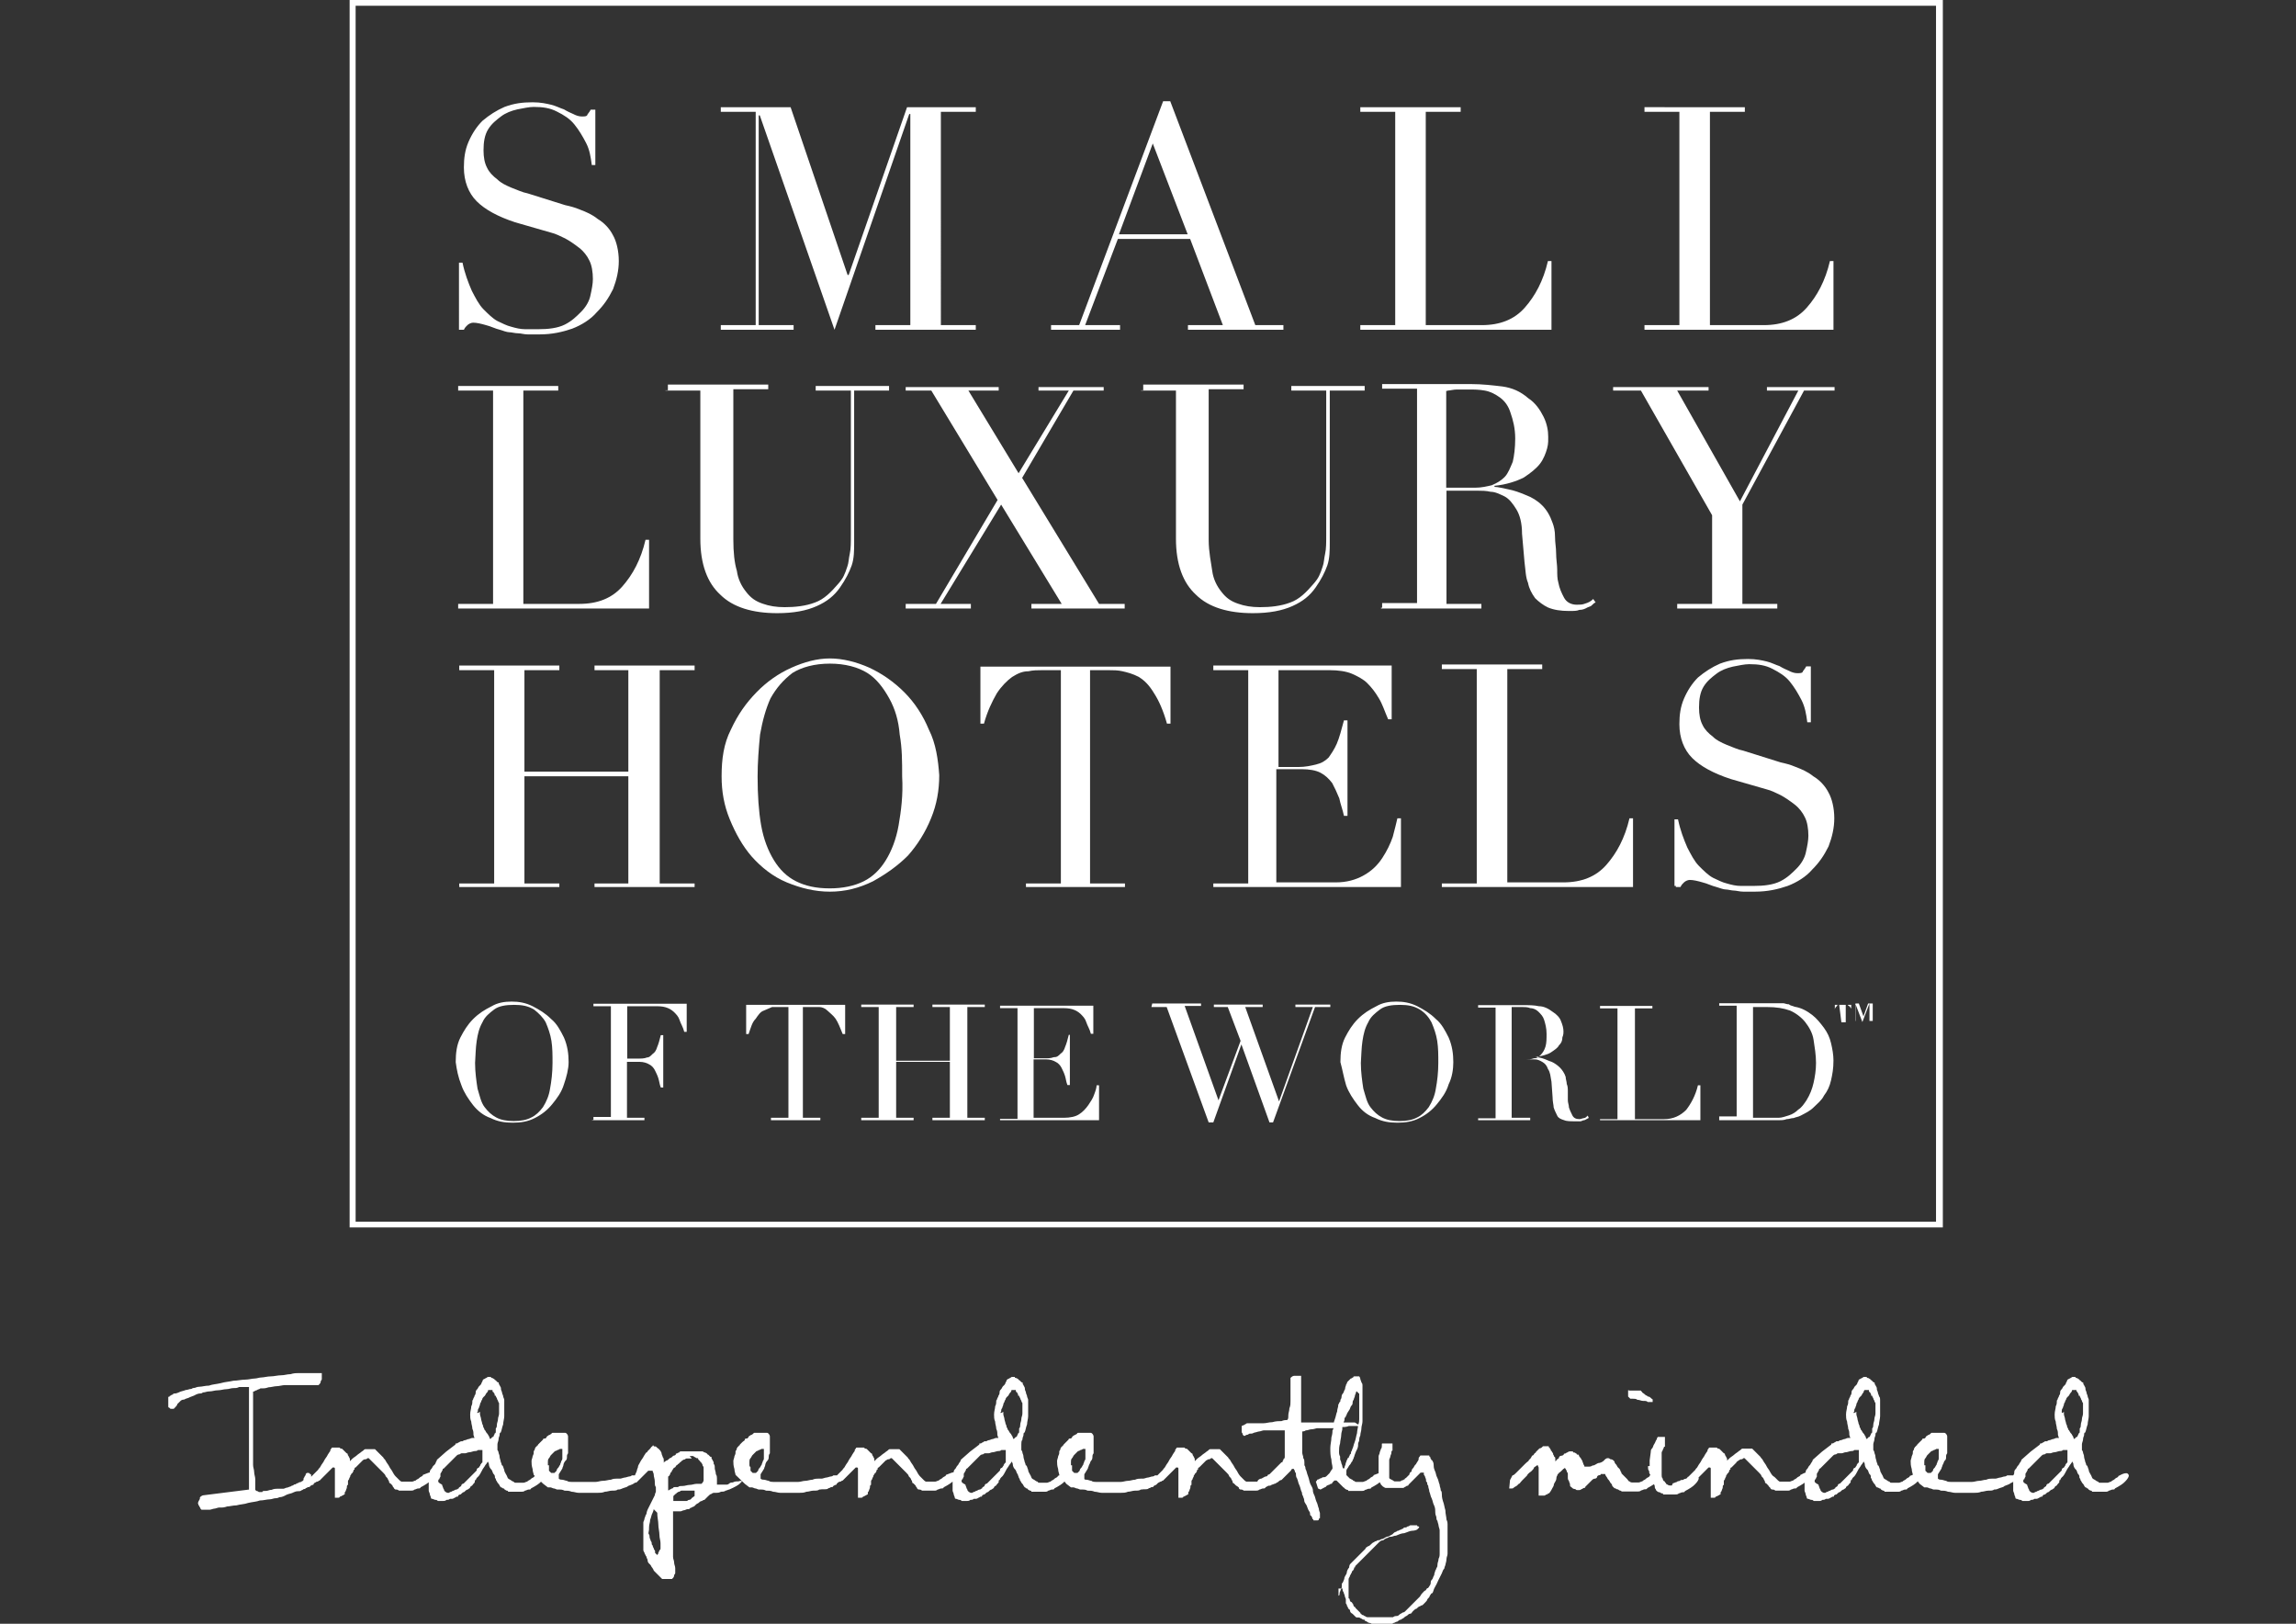
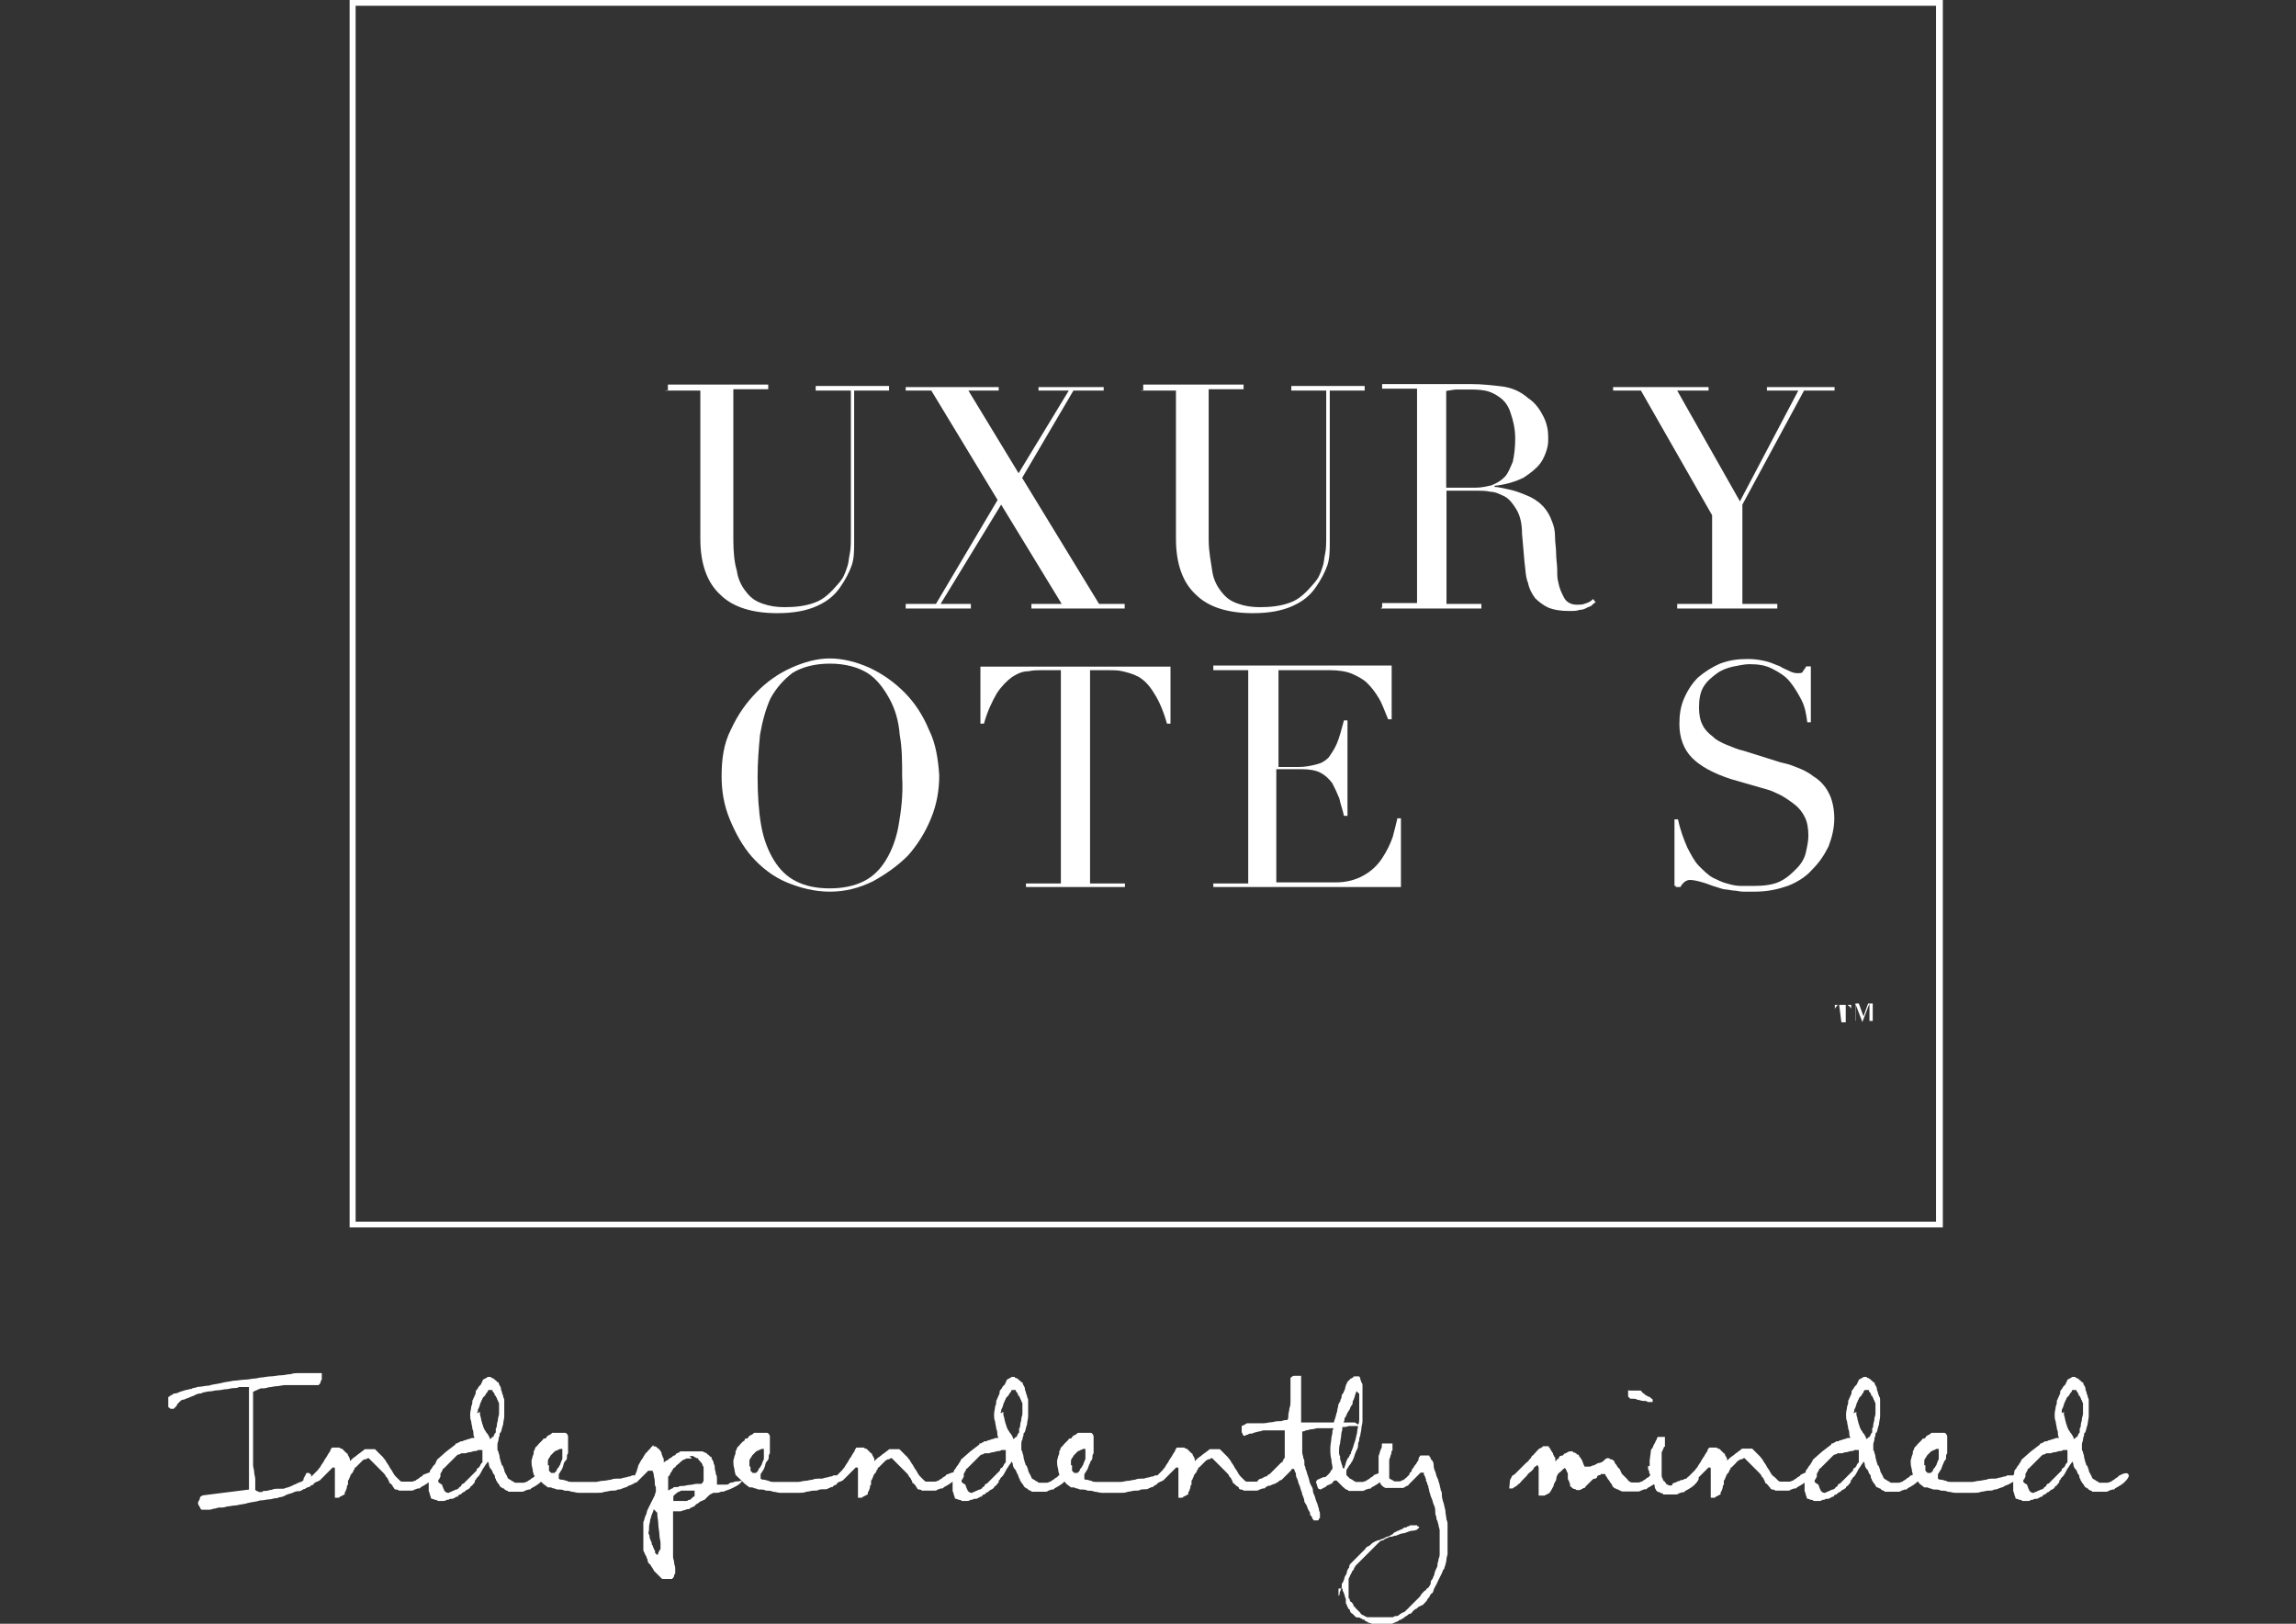
<svg xmlns="http://www.w3.org/2000/svg" version="1.1" id="Layer_1" x="0px" y="0px" viewBox="0 0 841.9 595.3" style="enable-background:new 0 0 841.9 595.3;" xml:space="preserve">
  <rect x="0" y="0" width="841.9" height="595.3" fill="#333333" stroke="none" />
  <style type="text/css">
	.st0{fill:#FFFFFF;}
</style>
  <g>
    <g>
      <path class="st0" d="M756,517.5c0-0.4,0-0.9,0.4-1.3c0-0.4,0.4-0.9,0.4-1.3c0-0.4,0.4-0.9,0.4-0.9s0-0.4,0.4-0.9    c0-0.4,0.4-0.9,0.9-1.3c0.4-0.4,0.4-0.9,0.9-1.3c0.4-0.4,0.4-0.9,0.4-0.9s0,0,0.4,0c0,0,0,0,0.4,0c0,0,0,0,0.4,0h0.4    c0,0,0,0,0,0.4l0.4,0.4c0,0.4,0.4,0.4,0.4,0.9s0,0.4,0.4,0.4c0,0,0,0.4,0.4,0.9c0,0.4,0.4,0.9,0.4,0.9c0,0.4,0.4,0.9,0.4,0.9    c0,0.4,0,0.4,0,0.4v2.1c0,0.4,0,0.9,0,1.3c0,0.9-0.4,1.3-0.4,2.1s-0.4,1.3-0.4,2.1c0,0.4,0,0.9-0.4,1.3c0,0,0,0.4,0,0.9    s0,0.9-0.4,0.9c0,0.4-0.4,0.9-0.4,0.9c0,0.4,0,0.4-0.4,0.4l-0.4,0.4c-0.4,0.4-0.4,0.4-0.4,0.4s-0.4-0.4-0.4-0.9    c-0.4-0.4-0.4-0.9-0.9-1.3c-0.4-0.4-0.4-0.9-0.9-1.3c0-0.4-0.4-0.9-0.4-0.9c0-0.4,0-0.4-0.4-1.3c0-0.4-0.4-1.3-0.4-1.7    s-0.4-1.3-0.4-1.7s0-0.9,0-0.9C756,518.4,756,517.9,756,517.5 M741.9,543.2c0-0.4,0-0.9,0.4-0.9c0-0.4,0.4-0.9,0.4-0.9    c0-0.4,0-0.4,0-0.4v-0.4c0-0.4,0-0.4,0.4-0.9c0-0.4,0.4-0.4,0.4-0.9c0,0,0-0.4,0.4-0.4c0,0,0.4-0.4,0.9-0.9    c0.4-0.4,0.9-0.9,1.3-1.3c0.4-0.4,0.9-0.9,1.3-1.3c0.4-0.4,0.9-0.9,0.9-0.9s0,0,0.4-0.4c0,0,0.4-0.4,0.9-0.4s0.4-0.4,0.9-0.4    s0.4,0,0.4,0s0.4,0,0.9,0c0.4,0,0.9-0.4,1.7-0.4c0.4,0,1.3-0.4,1.7-0.4s0.9,0,1.3-0.4h0.4h0.4h0.4h0.4c0,0,0,0.4,0,0.9    c0,0.4,0,0.9,0,1.3c0,0.4,0,0.9,0,1.3c0,0.4,0,0.9,0,0.9s0,0.4-0.4,0.4c0,0.4-0.4,0.4-0.4,0.9c-0.4,0.4-0.4,0.9-0.9,0.9    c-0.4,0.4-0.4,0.4-0.4,0.9c0,0-0.4,0.4-0.9,0.9c-0.4,0.4-0.9,0.9-1.3,1.3c-0.4,0.4-0.9,0.9-1.3,1.3c-0.4,0.4-0.9,0.9-0.9,0.9    l-0.4,0.4c-0.4,0-0.9,0.4-0.9,0.9c-0.4,0.4-0.9,0.4-0.9,0.9c-0.4,0-0.4,0.4-0.9,0.4c0,0-0.4,0-0.9,0.4c-0.4,0-0.9,0.4-0.9,0.4    c-0.4,0-0.9,0.4-0.9,0.4c-0.4,0-0.4,0-0.4,0s-0.4,0-0.9-0.4c-0.4-0.4-0.4-0.4-0.4-0.4s0-0.4-0.4-0.9c0-0.4-0.4-0.9-0.4-1.3    C741.9,543.6,741.9,543.2,741.9,543.2 M765.4,545.7c0,0,0.4,0,0.4,0.4c0.4,0,0.4,0.4,0.9,0.4s0.4,0.4,0.4,0.4h0.4c0,0,0.4,0,0.9,0    c0.4,0,0.9,0,0.9,0s0.4,0,0.9,0s0.9,0,0.9,0s0.4,0,0.9,0s0.9,0,1.3-0.4c0.4,0,0.9-0.4,1.3-0.4c0.4,0,0.9,0,0.9-0.4    c1.7-0.9,3-1.7,3.8-2.6c0.9-0.9,1.3-1.7,1.3-2.1s-0.4-0.9-0.9-0.9c-0.9,0-1.7,0.4-2.6,0.9c0,0-0.4,0-0.4,0.4    c-0.4,0.4-0.9,0.4-1.3,0.9c-0.4,0.4-0.9,0.4-1.3,0.9c-0.4,0-0.9,0.4-1.3,0.4c0,0,0,0-0.4,0h-0.4h-0.4h-0.4c0,0-0.4,0-0.9,0    s-0.9,0-0.9-0.4c0,0-0.4,0-0.9-0.4c-0.4-0.4-0.9-0.4-1.3-0.9c-0.4-1.3-1.3-2.1-1.3-3c-0.4-0.9-0.4-1.7-0.9-1.7c0,0,0-0.4-0.4-1.3    c0-0.4-0.4-1.3-0.4-1.7c0-0.9-0.4-1.3-0.4-1.7s-0.4-0.9-0.4-0.9l0,0v-0.4v-0.4v-0.4c0,0,0-0.4,0-0.9s0.4-1.3,0.4-1.7    c0-0.9,0.4-1.3,0.4-1.7s0-0.9,0.4-0.9c0.4-0.9,0.4-1.7,0.9-3c0-0.9,0.4-2.1,0.4-3s0-2.1,0-3c0-0.9,0-1.7,0-2.1c0,0,0-0.4,0-0.9    c0-0.4-0.4-0.9-0.4-1.3c0-0.4-0.4-0.9-0.4-1.3c0-0.4-0.4-0.9-0.4-1.3V509c0,0,0-0.4-0.4-0.9c0-0.4-0.4-0.4-0.4-0.9    c0-0.4,0-0.4-0.4-0.4l-0.4-0.4c-0.4-0.4-0.4-0.4-0.4-0.4s-0.4,0-0.4-0.4c-0.4,0-0.4-0.4-0.9-0.4c-0.4,0-0.4-0.4-0.4-0.4h-0.4h-0.4    c-0.4,0-0.4,0-0.9,0.4c-0.4,0-0.4,0.4-0.9,0.4l-0.4,0.4c0,0,0,0.4-0.4,0.9c0,0.4-0.4,0.9-0.9,1.3c-0.4,0.4-0.4,0.9-0.9,1.3    c-0.4,0.4-0.4,0.9-0.4,1.3c0,0,0,0.4-0.4,0.9c0,0.4-0.4,0.9-0.4,0.9c0,0.4-0.4,0.9-0.4,0.9c0,0.4,0,0.4,0,0.4c0,0.4,0,0.9-0.4,1.7    c0,0.9-0.4,1.7-0.4,3c0,0.9,0,1.7,0.4,2.6c0,0.9,0.4,1.7,0.4,2.6c0.4,0.9,0.4,1.3,0.4,2.1c0,0.4,0.4,1.3,0.4,1.3s-0.4,0-0.9,0    s-0.9,0.4-1.3,0.4c-0.4,0-0.9,0.4-1.3,0.4c-0.4,0-0.9,0.4-0.9,0.4s0,0-0.4,0s-0.4,0-0.9,0.4c-0.4,0-0.4,0.4-0.9,0.4    c-0.4,0-0.4,0-0.4,0.4l-3.4,2.6l-3.4,3c0,0,0,0.4-0.4,0.9c-0.4,0.4-0.4,0.9-0.9,1.3c-0.4,0.4-0.4,0.9-0.9,1.3    c-0.4,0.4-0.4,0.9-0.4,0.9c0,0.4,0,0.9-0.4,1.3c0,0.4,0,1.3,0,1.7s0,1.3,0,1.7s0,0.9,0,0.9c0,0.4,0,0.9,0,1.3    c0,0.4,0.4,0.9,0.4,1.3c0,0.4,0.4,0.9,0.4,1.3c0,0.4,0.4,0.4,0.4,0.4c0.4,0,0.9,0.4,1.3,0.4c0.4,0,0.4,0,0.9,0.4    c0.4,0,0.4,0,0.9,0s0.4,0,0.9,0s0.9,0,1.3-0.4c0.4,0,0.9,0,1.3-0.4c0.4,0,0.4,0,0.4,0s0,0,0.4,0c0,0,0.4,0,0.9-0.4    c0.4,0,0.4-0.4,0.9-0.4c0.4,0,0.4,0,0.4-0.4c0,0,0.4-0.4,0.9-0.4c0.4-0.4,0.9-0.9,1.3-0.9c0.4-0.4,0.9-0.9,1.3-0.9    c0.4-0.4,0.9-0.4,0.9-0.9l0.4-0.4c0.4,0,0.4-0.4,0.9-0.9s0.4-0.4,0.4-0.9s0.4-0.4,0.4-0.4c0-0.4,0.4-0.9,0.9-1.3    c0.4-0.4,0.9-1.3,1.3-2.1c0.4-0.9,0.9-1.3,1.3-2.1c0.4-0.4,0.9-1.3,0.9-1.3c0,0.4,0.4,0.4,0.4,1.3c0,0.4,0.4,1.3,0.9,1.7    s0.4,1.3,0.9,1.7c0.4,0.4,0.4,0.9,0.4,1.3c0,0,0.4,0.4,0.4,0.9c0.4,0.4,0.4,0.9,0.9,1.3c0.4,0.4,0.4,0.9,0.9,1.3    C765,545.3,765.4,545.7,765.4,545.7L765.4,545.7L765.4,545.7z M705.6,537.2c0-0.4,0-0.4,0-0.4c0-0.4,0-0.4,0-0.9    c0-0.4,0-0.9,0.4-1.3c0.4-0.4,0.4-0.9,0.9-1.3c0.4-0.4,0.4-0.4,0.9-0.9l0.4-0.4c0.4,0,0.9-0.4,0.9-0.4c0.4,0,0.9-0.4,0.9-0.4    c0.4,0,0.4,0,0.9,0c0,0,0,0.4,0,0.9s0,0.9,0,0.9c0,0.4,0,0.4,0,0.9s0,0.9,0,0.9s0,0.4-0.4,0.9c0,0.4-0.4,0.9-0.4,1.3    c-0.4,0.4-0.4,0.9-0.9,1.3s-0.4,0.9-0.4,0.9l-0.4,0.4c-0.4,0.4-0.4,0.4-0.4,0.4l0,0h-0.4c0,0,0,0-0.4,0h-0.4l-0.4-0.4    c-0.4-0.4-0.4-0.4-0.4-0.4s0,0,0-0.4c0-0.4,0-0.4,0-0.9V537.2 M703.9,544l1.7,1.3c0,0,0.4,0,0.9,0s0.9,0.4,1.3,0.4    c0.4,0,0.9,0.4,1.3,0.4c0.4,0,0.9,0,0.9,0c0.4,0,0.9,0,1.7,0.4c0.9,0,1.7,0,2.6,0.4c0.9,0,1.7,0.4,2.6,0.4s1.3,0,1.7,0    c0,0,0.4,0,0.9,0h0.9h0.9c0.4,0,0.9,0,0.9,0c0.4,0,0.9,0,1.7,0s1.7,0,2.6-0.4c0.9,0,1.7-0.4,2.6-0.4s1.7,0,2.1-0.4    c0.4,0,0.9,0,1.7-0.4c0.9-0.4,1.7-0.4,2.1-0.9c0.9-0.4,1.3-0.4,2.1-0.9c0.4-0.4,0.9-0.4,0.9-0.4s0-0.4,0.4-0.4    c0-0.4,0.4-0.4,0.4-0.9s0.4-0.4,0.4-0.9s0-0.4,0-0.4s0,0-0.4,0H738h-0.4h-0.4l0,0c0,0,0,0-0.4,0c0,0,0,0-0.4,0h-0.4    c0,0-0.4,0.4-0.9,0.4s-1.3,0.4-1.7,0.4s-1.3,0.4-1.7,0.4s-0.9,0-1.3,0c-0.4,0-1.3,0-2.1,0.4c-0.9,0-1.7,0.4-2.6,0.4    c-0.9,0-1.7,0.4-2.6,0.4c-0.9,0-1.3,0-1.3,0h-0.4c-0.4,0-0.4,0-0.9,0s-0.4,0-0.9,0h-0.9H718c-0.4,0-0.4,0-0.9,0s-0.4,0-0.9,0h0.4    c0,0-0.4,0-1.3,0c-0.4,0-1.3,0-1.7-0.4c-0.4,0-1.3-0.4-1.7-0.4s-0.9,0-1.3-0.4c0,0,0,0,0-0.4v-0.4c0,0,0,0,0-0.4v-0.4l1.3-2.1    c0-0.4,0.4-0.9,0.4-1.3c0.4-0.4,0.4-1.3,0.9-1.7s0.4-1.3,0.4-1.7s0.4-0.9,0.4-0.9s0,0,0-0.4c0-0.4,0-0.4,0-0.9s0-0.4,0-0.9    s0-0.4,0-0.9c0,0,0-0.4,0-0.9c0-0.4,0-0.4,0-0.9s0-0.4,0-0.9s0-0.4,0-0.4s0-0.4-0.4-0.9c-0.4-0.4-0.4-0.4-0.9-0.4s-0.9,0-0.9,0    c-0.4,0-0.4,0-0.9,0c-0.4,0-0.4,0-0.4,0h-0.4c-0.4,0-0.4,0-0.9,0s-0.4,0-0.9,0c0,0-0.4,0-0.4,0.4c-0.4,0-0.4,0.4-0.9,0.4    c-0.4,0.4-0.9,0.4-0.9,0.9c-0.4,0.4-0.4,0.4-0.9,0.4c0,0-0.4,0-0.4,0.4c-0.4,0.4-0.4,0.4-0.9,0.9c-0.4,0.4-0.4,0.4-0.9,0.9    c0,0.4-0.4,0.4-0.4,0.4s0,0.4-0.4,0.4c0,0.4-0.4,0.4-0.4,0.9s-0.4,0.4-0.4,0.9c0,0.4,0,0.4,0,0.4c0,0.4,0,0.4-0.4,1.3    c0,0.4-0.4,1.3-0.4,1.7c0,0.9,0,1.7,0.4,3c0,0.9,0.4,1.7,0.4,2.1L703.9,544z M679.9,517.5c0-0.4,0-0.9,0.4-1.3    c0-0.4,0.4-0.9,0.4-1.3c0-0.4,0.4-0.9,0.4-0.9s0-0.4,0.4-0.9c0-0.4,0.4-0.9,0.9-1.3c0.4-0.4,0.4-0.9,0.9-1.3    c0-0.4,0.4-0.9,0.4-0.9s0,0,0.4,0c0,0,0,0,0.4,0c0,0,0,0,0.4,0h0.4c0,0,0,0,0,0.4c0,0,0,0.4,0.4,0.4c0,0.4,0.4,0.4,0.4,0.9    s0,0.4,0.4,0.4c0,0,0,0.4,0.4,0.9c0,0.4,0.4,0.9,0.4,0.9c0,0.4,0.4,0.9,0.4,0.9c0,0.4,0,0.4,0,0.4v2.1c0,0.4,0,0.9,0,1.3    c0,0.9-0.4,1.3-0.4,2.1s-0.4,1.3-0.4,2.1c0,0.4,0,0.9-0.4,1.3c0,0,0,0.4,0,0.9s0,0.9-0.4,0.9c0,0.4-0.4,0.9-0.4,0.9    c0,0.4,0,0.4-0.4,0.4l-0.4,0.4l-0.4,0.4c0,0-0.4-0.4-0.4-0.9c-0.4-0.4-0.4-0.9-0.9-1.3c-0.4-0.4-0.4-0.9-0.9-1.3    c0-0.4-0.4-0.9-0.4-0.9c0-0.4,0-0.4-0.4-1.3c0-0.4-0.4-1.3-0.4-1.7s-0.4-1.3-0.4-1.7s0-0.9,0-0.9    C679.5,518.4,679.5,517.9,679.9,517.5 M665.4,543.2c0-0.4,0-0.9,0.4-0.9c0-0.4,0.4-0.9,0.4-0.9c0-0.4,0-0.4,0-0.4v-0.4    c0-0.4,0-0.4,0.4-0.9c0-0.4,0.4-0.4,0.4-0.9c0,0,0-0.4,0.4-0.4c0,0,0.4-0.4,0.9-0.9s0.9-0.9,1.3-1.3c0.4-0.4,0.9-0.9,1.3-1.3    c0.4-0.4,0.9-0.9,0.9-0.9s0,0,0.4-0.4c0,0,0.4-0.4,0.9-0.4c0.4,0,0.4-0.4,0.9-0.4s0.4,0,0.4,0s0.4,0,0.9,0s0.9-0.4,1.7-0.4    c0.4,0,1.3-0.4,1.7-0.4s0.9,0,1.3-0.4h0.4h0.4h0.4h0.4c0,0,0,0.4,0,0.9c0,0.4,0,0.9,0,1.3c0,0.4,0,0.9,0,1.3c0,0.4,0,0.9,0,0.9    s0,0.4-0.4,0.4c0,0.4-0.4,0.4-0.4,0.9c-0.4,0.4-0.4,0.9-0.9,0.9c-0.4,0.4-0.4,0.4-0.4,0.9c0,0-0.4,0.4-0.9,0.9    c-0.4,0.4-0.9,0.9-1.3,1.3c-0.4,0.4-0.9,0.9-1.3,1.3c-0.4,0.4-0.9,0.9-0.9,0.9l-0.4,0.4c-0.4,0-0.9,0.4-0.9,0.9    c-0.4,0.4-0.9,0.4-0.9,0.9c-0.4,0-0.4,0.4-0.9,0.4c0,0-0.4,0-0.9,0.4c-0.4,0-0.9,0.4-0.9,0.4c-0.4,0-0.9,0.4-0.9,0.4    c-0.4,0-0.4,0-0.4,0s-0.4,0-0.9-0.4c-0.4-0.4-0.4-0.4-0.4-0.4s0-0.4-0.4-0.9c0-0.4-0.4-0.9-0.4-1.3    C665.4,543.6,665.4,543.2,665.4,543.2 M689.3,545.7c0,0,0.4,0,0.4,0.4c0.4,0,0.4,0.4,0.9,0.4s0.4,0.4,0.4,0.4h0.4c0,0,0.4,0,0.9,0    c0.4,0,0.9,0,0.9,0s0.4,0,0.9,0s0.9,0,0.9,0s0.4,0,0.9,0s0.9,0,1.3-0.4c0.4,0,0.9-0.4,1.3-0.4c0.4,0,0.9,0,0.9-0.4    c1.7-0.9,3-1.7,3.8-2.6c0.9-0.9,1.3-1.7,1.3-2.1s-0.4-0.9-0.9-0.9c-0.9,0-1.7,0.4-3,0.9c0,0-0.4,0-0.4,0.4    c-0.4,0.4-0.9,0.4-1.3,0.9c-0.4,0.4-0.9,0.4-1.3,0.9c-0.4,0-0.9,0.4-1.3,0.4c0,0,0,0-0.4,0h-0.4h-0.4h-0.4c0,0-0.4,0-0.9,0    s-0.9,0-0.9-0.4c0,0-0.4,0-0.9-0.4c-0.4-0.4-0.9-0.4-1.3-0.9c-0.4-1.3-1.3-2.1-1.3-3c-0.4-0.9-0.4-1.7-0.9-1.7c0,0,0-0.4-0.4-1.3    c0-0.4-0.4-1.3-0.4-1.7c0-0.9-0.4-1.3-0.4-1.7s-0.4-0.9-0.4-0.9l0,0v-0.4v-0.4v-0.4c0,0,0-0.4,0-0.9s0.4-1.3,0.4-1.7    c0-0.9,0.4-1.3,0.4-1.7s0-0.9,0.4-0.9c0.4-0.9,0.4-1.7,0.9-3c0-0.9,0.4-2.1,0.4-3s0-2.1,0-3c0-0.9,0-1.7,0-2.1c0,0,0-0.4,0-0.9    c0-0.4,0-0.9-0.4-1.3c0-0.4-0.4-0.9-0.4-1.3c0-0.4-0.4-0.9-0.4-1.3V509c0,0,0-0.4-0.4-0.9c0-0.4-0.4-0.4-0.4-0.9    c0-0.4,0-0.4-0.4-0.4l-0.4-0.4c-0.4-0.4-0.4-0.4-0.4-0.4s-0.4,0-0.4-0.4c-0.4,0-0.4-0.4-0.9-0.4s-0.4-0.4-0.4-0.4h-0.4h-0.4    c-0.4,0-0.4,0-0.9,0.4c-0.4,0-0.4,0.4-0.9,0.4l-0.4,0.4c0,0,0,0.4-0.4,0.9c0,0.4-0.4,0.9-0.9,1.3c-0.4,0.4-0.4,0.9-0.9,1.3    c-0.4,0.4-0.4,0.9-0.4,1.3c0,0,0,0.4-0.4,0.9c0,0.4-0.4,0.9-0.4,0.9c0,0.4-0.4,0.9-0.4,0.9c0,0.4,0,0.4,0,0.4c0,0.4,0,0.9-0.4,1.7    c0,0.9-0.4,1.7-0.4,3c0,0.9,0,1.7,0.4,2.6c0,0.9,0.4,1.7,0.4,2.6c0.4,0.9,0.4,1.3,0.4,2.1c0,0.4,0.4,1.3,0.4,1.3s-0.4,0-0.9,0    s-0.9,0.4-1.3,0.4c-0.4,0-0.9,0.4-1.3,0.4c-0.4,0-0.9,0.4-0.9,0.4s0,0-0.4,0s-0.4,0-0.9,0.4c-0.4,0-0.4,0.4-0.9,0.4    s-0.4,0-0.4,0.4l-3.4,2.6l-3.4,3c0,0,0,0.4-0.4,0.9s-0.4,0.9-0.9,1.3c-0.4,0.4-0.4,0.9-0.9,1.3c-0.4,0.4-0.4,0.9-0.4,0.9    c0,0.4,0,0.9-0.4,1.3c0,0.4,0,1.3,0,1.7s0,1.3,0,1.7s0,0.9,0,0.9c0,0.4,0,0.9,0,1.3c0,0.4,0.4,0.9,0.4,1.3c0,0.4,0.4,0.9,0.4,1.3    c0,0.4,0.4,0.4,0.4,0.4c0.4,0,0.9,0.4,1.3,0.4c0.4,0,0.4,0,0.9,0.4c0.4,0,0.4,0,0.9,0s0.4,0,0.9,0s0.9,0,1.3-0.4    c0.4,0,0.9,0,1.3-0.4c0.4,0,0.4,0,0.4,0s0,0,0.4,0c0,0,0.4,0,0.9-0.4c0.4,0,0.4-0.4,0.9-0.4c0.4,0,0.4,0,0.4-0.4    c0,0,0.4-0.4,0.9-0.4c0.4-0.4,0.9-0.9,1.3-0.9c0.4-0.4,0.9-0.9,1.3-0.9c0.4-0.4,0.9-0.4,0.9-0.9l0.4-0.4c0.4,0,0.4-0.4,0.9-0.9    s0.4-0.4,0.4-0.9s0.4-0.4,0.4-0.4c0-0.4,0.4-0.9,0.9-1.3c0.4-0.4,0.9-1.3,1.3-2.1c0.4-0.9,0.9-1.3,1.3-2.1    c0.4-0.4,0.9-1.3,0.9-1.3c0,0.4,0.4,0.4,0.4,1.3c0,0.4,0.4,1.3,0.9,1.7s0.4,1.3,0.9,1.7s0.4,0.9,0.4,1.3c0,0,0.4,0.4,0.4,0.9    c0.4,0.4,0.4,0.9,0.9,1.3c0.4,0.4,0.4,0.9,0.9,1.3C688.9,545.3,688.9,545.7,689.3,545.7L689.3,545.7L689.3,545.7z M649.2,545.7    L649.2,545.7c0.4,0.4,0.4,0.4,0.9,0.4s0.9,0.4,0.9,0.4l0,0h0.4c0.4,0,0.9,0,1.3,0c0,0,0.4,0,0.9,0s0.9,0,0.9,0s0.4,0,0.9,0    s0.9,0,1.3-0.4c0.4,0,0.9-0.4,1.3-0.4c0.4,0,0.9,0,0.9-0.4c1.7-0.9,3-1.7,3.8-2.6c0.9-0.9,1.3-1.7,1.3-2.1s-0.4-0.9-0.9-0.9    c-0.9,0-1.7,0.4-2.6,0.9c0,0-0.4,0-0.4,0.4c-0.4,0.4-0.9,0.4-1.3,0.9c-0.4,0.4-0.9,0.4-1.3,0.9c-0.4,0-0.9,0.4-1.3,0.4    c0,0,0,0-0.4,0h-0.4h-0.4h-0.4h-0.9c-0.4,0-0.4,0-0.4,0h-0.4c-0.4,0-0.4,0-0.9-0.4l-0.4-0.4l-0.4-0.4l-0.4-0.4L650,541    c0,0-0.4-0.4-0.9-1.3c-0.4-0.9-0.9-1.3-1.3-2.1c-0.4-0.9-0.9-1.3-1.3-2.1c-0.4-0.9-0.9-0.9-0.9-1.3c0,0-0.4-0.4-0.9-0.9    c-0.4-0.4-0.9-0.9-0.9-0.9c-0.4-0.4-0.9-0.9-0.9-0.9c-0.4-0.4-0.4-0.4-0.4-0.4s-0.4,0-0.9,0c-0.4,0-0.9,0-0.9,0    c-0.4,0-0.4,0-0.9,0s-0.9,0-0.9,0c-0.4,0-0.4,0.4-1.3,0.9c-0.4,0.4-1.3,0.9-1.7,1.3c-0.4,0.4-1.3,0.9-1.7,1.3    c-0.4,0.4-0.9,0.9-0.9,0.9V535c0,0,0-0.4-0.4-0.9c0-0.4-0.4-0.4-0.4-0.9c0,0,0-0.4-0.4-0.4l-0.4-0.4c-0.4-0.4-0.4-0.4-0.9-0.9    c-0.4-0.4-0.4-0.4-0.9-0.4l-0.4-0.4c0,0,0,0-0.4,0s-0.4,0-0.9,0c0,0-0.4,0-0.9,0c-0.4,0-0.4,0-0.4,0s-0.4,0-0.4,0.4    c-0.4,0.4-0.4,0.4-0.4,0.9c0,0-0.4,0.4-0.9,1.3c-0.4,0.9-0.9,1.3-1.3,2.1c-0.4,0.9-0.9,1.3-1.3,2.1c-0.4,0.9-0.9,0.9-0.9,1.3    l-0.4,0.4c-0.4,0.4-0.4,0.4-0.9,0.9c-0.4,0.4-0.4,0.4-0.9,0.9s-0.4,0.4-0.4,0.4s-0.4,0-0.4,0.4c0,0-0.4,0.4-0.9,0.4    c-0.4,0-0.4,0.4-0.9,0.4s-0.4,0-0.4,0c-0.4,0-0.4,0.4-0.9,0.4s-0.9,0.4-0.9,0.4c-0.4,0-0.9,0.4-1.3,0.4l-0.4,0.9l0.9,1.3h0.4    c0.4,0,0.9,0,0.9,0c0.4,0,0.9,0,1.3-0.4c0.4,0,0.9-0.4,0.9-0.4s0,0,0.4,0c0,0,0.4,0,0.4-0.4c0.4,0,0.4-0.4,0.9-0.4    s0.4-0.4,0.4-0.4l0.4-0.4c0.4,0,0.4-0.4,0.9-0.4c0.4,0,0.4-0.4,0.9-0.4l0.4-0.4c0,0,0.4-0.4,0.9-0.9s0.9-0.9,1.3-1.3    c0.4-0.4,0.9-0.9,1.3-1.3c0.4-0.4,0.9-0.9,0.9-0.9h0.4c0.4,0,0.4,0.4,0.4,0.4v10.7c0,0,0.4,0,0.9,0s0.9,0,0.9-0.4    c0.4,0,0.9-0.4,0.9-0.4c0.4,0,0.4-0.4,0.9-0.4c0,0,0,0,0-0.4s0-0.4,0.4-0.9c0-0.4,0.4-0.9,0.4-1.3c0-0.4,0-0.9,0.4-0.9V544    c0-0.4,0-0.4,0-0.4v-0.4c0-0.4,0-0.4,0.4-0.9c0-0.4,0.4-0.9,0.4-0.9c0-0.4,0-0.4,0.4-0.9c0,0,0-0.4,0.4-0.4c0-0.4,0.4-0.4,0.4-0.9    s0.4-0.4,0.4-0.4v-0.4c0,0,0-0.4,0.4-0.4c0,0,0.4-0.4,0.9-0.9s0.4-0.4,0.9-0.9c0-0.4,0.4-0.4,0.4-0.4s0,0,0.4-0.4    c0.4,0,0.4-0.4,0.9-0.4s0.4,0,0.9-0.4c0.4,0,0.4,0,0.4,0s0.4,0.4,0.9,0.9c0.4,0.4,0.9,0.9,1.3,1.3c0.4,0.4,0.9,0.9,1.3,1.3    c0.4,0.4,0.9,0.9,0.9,0.9s0.4,0.4,0.9,0.9s0.9,0.9,0.9,1.3c0.4,0.4,0.9,0.9,0.9,1.3c0.4,0.4,0.4,0.9,0.4,0.9s0,0.4,0.4,0.4    l0.4,0.4l0.4,0.4C648.7,545.3,649.2,545.3,649.2,545.7L649.2,545.7z M597,509.8c0,0.4,0,0.4,0,0.9c0,0.4,0,0.4,0,0.9s0,0.4,0,0.4    l0.4,0.4c0.4,0.4,0.4,0.4,0.4,0.4s0.4,0,0.9,0s1.3,0,1.7,0.4c0.9,0,1.3,0.4,2.1,0.4c0.9,0,1.3,0,1.7,0.4c0,0,0.4,0,0.9,0    c0.4,0,0.4,0,0.9,0v-0.4c0-0.4,0-0.4,0-0.4s0-0.4-0.4-0.4c-0.4-0.4-0.4-0.4-0.4-0.4s-0.4-0.4-0.9-0.4c-0.4-0.4-0.9-0.4-1.3-0.9    c-0.4-0.4-0.9-0.4-0.9-0.9c-0.4,0-0.4-0.4-0.4-0.4s-0.4,0-0.9,0s-0.9,0-1.3,0c-0.4,0-0.9,0-1.3,0c-0.4,0-0.9,0-0.9,0    C597,509.4,597,509.8,597,509.8 M604.3,537.6v0.4c0,0.4,0,0.9,0.4,1.3c0,0.4,0,0.9,0.4,1.3c0,0.4,0,0.4,0,0.9s0.4,0.4,0.4,1.3    c0.4,0.4,0.4,0.9,0.9,1.3c0.4,0.4,0.4,0.9,0.4,1.3c0,0.4,0.4,0.4,0.4,0.9c0,0,0,0,0.4,0.4c0,0,0.4,0.4,0.9,0.4    c0.4,0,0.4,0.4,0.9,0.4s0.4,0,0.4,0.4c0,0,0.4,0,0.9,0s0.9,0,0.9,0s0.4,0,0.9,0s0.9,0,0.9,0s0.4,0,0.9,0s0.9,0,1.3-0.4    c0.4,0,0.9-0.4,1.3-0.4c0.4,0,0.9,0,0.9-0.4c1.7-0.9,3-1.7,3.8-2.6c0.9-0.9,1.3-1.7,1.3-2.1s-0.4-0.9-0.9-0.9    c-0.9,0-1.7,0.4-3,0.9c0,0-0.4,0-0.4,0.4c-0.4,0.4-0.9,0.4-1.3,0.9c-0.4,0.4-0.9,0.4-1.3,0.9c-0.4,0-0.9,0.4-1.3,0.4    c0,0,0,0-0.4,0h-0.4h-0.4h-0.4c0,0-0.4,0-0.9,0c-0.4,0-0.9-0.4-0.9-0.4s-0.4,0-0.4-0.4l-0.4-0.4c0,0,0-0.4-0.4-0.4    c0,0-0.4-0.4-0.4-0.9c-0.4-0.4-0.4-0.9-0.4-1.3l0,0l0,0l0,0v-0.4c0-0.4,0-0.9,0-1.3c0-0.4,0-0.9,0-1.3c0-0.4,0-0.9,0-1.3    s0-0.4,0-0.9c0-0.4,0-0.9,0-1.3c0-0.4,0-0.9,0-0.9c0-0.4,0-0.4,0-0.4v-0.4c0-0.4,0.4-0.9,0.4-0.9c0-0.4,0.4-0.9,0.4-0.9    c0-0.4,0-0.4,0.4-0.4c0,0,0-0.4,0-0.9s0-0.4,0-0.9c0-0.4,0-0.9,0-0.9c0-0.4,0-0.4,0-0.9h-2.6c0,0-0.4,0.4-0.4,0.9    c-0.4,0.4-0.4,0.9-0.9,1.7c-0.4,0.4-0.4,1.3-0.9,1.7c-0.4,0.4-0.4,0.9-0.4,1.3l-0.4,3v2.1H604.3z M553.4,545.7c0,0,0.4,0,0.9,0    s0.4,0,0.9-0.4s0.9-0.4,1.3-0.9c0.4-0.4,0.4-0.4,0.4-0.4c0.4,0,0.4-0.4,1.3-1.3c0.4-0.4,1.3-1.3,1.7-1.7c0.4-0.9,1.3-1.3,1.7-1.7    c0.4-0.4,0.9-0.9,0.9-1.3l1.3-0.9l0.4,0.9v10.3c0.4,0,0.4,0,0.9,0h0.4h0.4h0.4c0.4,0,0.4-0.4,0.9-0.4c0.4,0,0.4-0.4,0.4-0.4h0.4    c0,0,0.4-0.4,0.9-1.3c0.4-0.9,0.9-1.3,0.9-2.1c0.4-0.9,0.9-1.3,0.9-2.1c0-0.9,0.4-0.9,0.4-1.3c0,0,0-0.4,0.4-0.4    c0-0.4,0.4-0.4,0.9-0.9c0.4-0.4,0.4-0.4,0.9-0.9c0.4,0,0.4-0.4,0.4-0.4s0,0,0.4,0.4c0,0.4,0.4,0.4,0.4,0.9c0,0.4,0.4,0.4,0.4,0.9    s0,0.4,0,0.4s0,0.4,0,0.9s0,0.9,0.4,1.3c0,0.4,0.4,0.9,0.4,1.3c0,0.4,0,0.9,0.4,0.9c0,0,0,0,0.4,0.4c0,0,0.4,0.4,0.9,0.4    s0.4,0.4,0.9,0.4s0.4,0,0.4,0s0,0,0.4,0c0,0,0.4,0,0.9-0.4c0.4,0,0.4-0.4,0.9-0.4s0.4-0.4,0.4-0.4s0,0,0.4-0.4s0.4-0.4,0.9-0.9    c0.4-0.4,0.4-0.4,0.9-0.9c0.4-0.4,0.4-0.4,0.4-0.4s0.4-0.4,0.9-0.4s0.9-0.4,0.9-0.9c0.4-0.4,0.9-0.4,0.9-0.4    c0.4,0,0.4-0.4,0.4-0.4s0,0,0.4,0h0.4c0,0,0,0,0.4,0h0.4c0,0,0,0.4,0.4,0.9c0.4,0.4,0.4,0.9,0.9,1.3c0.4,0.4,0.4,0.9,0.9,1.3    c0.4,0.4,0.4,0.9,0.4,0.9l0.4,0.4c0.4,0.4,0.4,0.4,0.4,0.4s0.4,0,0.9,0.4c0.4,0,0.4,0,0.9,0.4c0.4,0,0.9,0.4,0.9,0.4    c0.4,0,0.4,0,0.9,0c0,0,0,0,0.4,0l0,0c0,0,0.4,0,0.9,0s0.9,0,0.9,0s0.4,0,0.9,0c0.4,0,0.9,0,0.9,0s0.4,0,0.9,0s0.9,0,1.3-0.4    c0.4,0,0.9-0.4,1.3-0.4c0.4,0,0.9,0,0.9-0.4c1.7-0.9,3-1.7,3.8-2.6c0.9-0.9,1.3-1.7,1.3-2.1s-0.4-0.9-0.9-0.9    c-0.9,0-1.7,0.4-3,0.9c0,0-0.4,0-0.4,0.4c-0.4,0.4-0.9,0.4-1.3,0.9c-0.4,0.4-0.9,0.4-1.3,0.9c-0.4,0-0.9,0.4-1.3,0.4    c0,0,0,0-0.4,0h-0.4h-0.4h-0.4c0,0-0.4,0-0.9,0s-0.9-0.4-0.9-0.4c-0.4,0-0.4-0.4-0.9-0.9c0,0,0,0-0.4-0.4c0,0,0,0-0.4-0.4    c0,0,0,0-0.4-0.4l-0.4-0.4c0,0,0,0-0.4-0.4l0,0l0,0l0,0c0,0,0-0.4-0.4-0.9c0-0.4-0.4-0.9-0.9-1.3c-0.4-0.4-0.4-0.9-0.9-1.3    c-0.4-0.4-0.4-0.9-0.4-0.9s0,0-0.4-0.4c0,0-0.4-0.4-0.9-0.4s-0.4-0.4-0.9-0.4c-0.4,0-0.4,0-0.4,0c-0.4,0-0.9,0.4-1.3,0.9    c-0.4,0.4-1.3,0.9-2.1,0.9c-0.9,0.4-1.3,0.9-2.1,0.9c-0.4,0.4-1.3,0.4-1.3,0.4s0,0-0.4,0h-0.4h-0.4c0,0,0,0-0.4,0    c0,0,0-0.4-0.4-0.9c0-0.4-0.4-0.9-0.4-1.3c-0.4-0.4-0.4-0.9-0.9-1.3c-0.4-0.4-0.4-0.9-0.4-0.9s0,0-0.4,0c0,0-0.4,0-0.4-0.4    c-0.4,0-0.4-0.4-0.9-0.4s-0.4,0-0.4-0.4c0,0,0,0-0.4,0h-0.4l0,0l0,0l0,0c0,0,0,0-0.4,0c0,0-0.4,0-0.9,0.4c-0.4,0-0.4,0.4-0.9,0.4    s-0.4,0.4-0.4,0.4s-0.4,0.4-0.9,0.4s-0.9,0.4-0.9,0.9c-0.4,0.4-0.9,0.4-0.9,0.9c-0.4,0-0.4,0.4-0.4,0.4s0-0.4,0-0.9s0-0.9-0.4-0.9    c0-0.4-0.4-0.9-0.4-0.9c0-0.4,0-0.4-0.4-0.9c0,0,0-0.4-0.4-0.4c0-0.4,0-0.4-0.4-0.9c0-0.4-0.4-0.4-0.4-0.4v-0.4c0,0,0,0-0.4,0    c-0.4,0-0.4,0-0.4,0s-0.4,0-0.9,0s-0.4,0-0.4,0s0,0-0.4,0.4c0,0-0.4,0.4-0.9,0.4c-0.4,0.4-0.4,0.4-0.9,0.9    c-0.4,0.4-0.4,0.4-0.4,0.4s0,0.4-0.4,0.4c-0.4,0.4-0.4,0.9-0.9,0.9c-0.4,0.4-0.4,0.9-0.9,1.3c-0.4,0.4-0.4,0.4-0.4,0.4    c0,0.4-0.4,0.4-1.3,1.3c-0.9,0.9-1.3,1.3-1.7,1.7s-1.3,1.3-1.7,1.7c-0.4,0.4-0.9,0.9-1.3,0.9l-0.9,1.7L553.4,545.7z M492.3,582.5    v0.4c0,0,0,0.4,0.4,0.9c0,0.4,0.4,0.9,0.4,1.3c0,0.4,0.4,0.9,0.4,1.3c0,0.4,0,0.9,0,0.9v0.4c0,0.4,0.4,0.4,0.4,0.9    s0.4,0.4,0.4,0.9c0,0,0,0.4,0.4,0.4c0,0,0.4,0.4,0.4,0.9c0,0.4,0.9,0.9,0.9,0.9c0.4,0.4,0.9,0.9,0.9,0.9c0.4,0.4,0.4,0.4,0.9,0.4    c0,0,0,0,0.4,0c0,0,0.4,0,0.9,0.4c0.4,0,0.4,0.4,0.9,0.4s0.4,0,0.4,0.4c0,0,0.4,0,0.9,0.4s0.9,0.4,0.9,0.4c0.4,0,0.9,0.4,0.9,0.4    h0.4c0,0,0,0,0.4,0c0.4,0,0.4,0,0.9,0s0.4,0,0.9,0c0.4,0,0.4,0,0.9,0c0,0,0.4,0,0.9,0c0.4,0,0.4,0,0.9,0c0.4,0,0.4,0,0.9,0    s0.4,0,0.4,0h0.4c0,0,0.4,0,0.9-0.4c0.4,0,0.9-0.4,0.9-0.4c0.4,0,0.4,0,0.9-0.4c0,0,0.4-0.4,0.9-0.4c0.4-0.4,0.9-0.4,1.3-0.9    c0.4-0.4,0.9-0.4,1.3-0.9c0.4-0.4,0.9-0.4,0.9-0.4c0.4,0,0.4-0.4,0.9-0.9c0.4-0.4,0.9-0.9,1.3-0.9c0.4-0.4,0.9-0.9,1.3-0.9    c0.4-0.4,0.9-0.4,0.9-0.4s0.4-0.4,0.9-0.9c0.4-0.4,0.9-0.9,0.9-1.3c0.4-0.4,0.9-0.9,0.9-1.3c0.4-0.4,0.4-0.9,0.9-0.9    c0.4-0.4,0.4-1.3,0.9-2.1s0.9-1.7,1.3-2.6c0.4-0.9,0.9-1.7,1.3-2.6c0.4-0.9,0.4-1.3,0.9-1.7c0,0,0-0.4,0.4-1.3    c0-0.4,0.4-1.3,0.4-2.1c0-0.9,0.4-1.3,0.4-2.1s0-1.3,0-1.7c0,0,0-0.4,0-0.9s0-0.9,0-1.3c0-0.4,0-0.9,0-1.3c0-0.4,0-0.9,0-1.3    c0-0.4,0-0.4,0-1.3c0-0.4,0-0.9,0-1.3c0-0.4,0-0.9,0-1.3c0-0.4,0-0.4,0-0.4c0-0.4,0-0.9-0.4-1.7c0-0.9-0.4-2.1-0.4-3.4    c-0.4-1.3-0.4-2.1-0.9-3.4c-0.4-1.3-0.4-2.1-0.4-2.6c0-0.4,0-0.9-0.4-1.3c0-0.9-0.4-1.3-0.4-2.1c-0.4-0.9-0.4-1.7-0.9-2.6    s-0.4-1.7-0.9-2.6c-0.4-0.9-0.4-1.7-0.4-2.1c0-0.9-0.4-1.3-0.4-1.3s0-0.4-0.4-0.4c0-0.4-0.4-0.4-0.4-0.9s-0.4-0.4-0.4-0.4v-0.4    c0,0,0,0-0.4,0c-0.4,0-0.9,0-0.9,0c-0.4,0-0.4,0-0.9,0s-0.9,0-0.9,0s-0.4,0-0.4,0.4c-0.4,0.4-0.4,0.4-0.4,0.9c0,0,0,0.4-0.4,0.9    s-0.4,0.9-0.9,1.3c-0.4,0.4-0.4,0.9-0.9,1.3c-0.4,0.4-0.4,0.9-0.4,0.9s0,0.4-0.4,0.4c0,0-0.4,0.4-0.4,0.9    c-0.4,0.4-0.4,0.4-0.9,0.9s-0.4,0.4-0.4,0.4s-0.4,0-0.4,0.4c-0.4,0-0.4,0.4-0.9,0.4c-0.4,0-0.4,0.4-0.9,0.4H512h-0.4    c-0.4,0-0.4,0-0.9-0.4c-0.4,0-0.4-0.4-0.9-0.4l-0.4-0.4v-0.4c0,0,0-0.4,0-0.9c0-0.4,0-0.4,0-0.9v-0.4v-0.9c0-0.4,0-0.4,0-0.9    c0-0.4,0-0.4,0-0.9s0-0.4,0-0.4s0-0.4,0-0.9s0.4-0.9,0.4-1.3c0-0.4,0.4-0.9,0.4-1.3c0-0.4,0-0.9,0.4-0.9v-0.4c0-0.4,0-0.4,0-0.9    c0-0.4,0-0.4,0-0.9s0-0.4,0-0.4s-0.4,0-0.9,0c-0.4,0-0.9,0-1.3,0c-0.4,0-0.9,0-1.3,0c-0.4,0-0.4,0-0.4,0.4c0,0.9,0,1.3-0.4,1.7    c0,0.4-0.4,0.9-0.4,1.3c0,0.4-0.4,0.9-0.4,1.3c0,0.4,0,0.9,0,1.3v7.7c0,0,0,0.4,0.4,0.4c0,0.4,0.4,0.4,0.4,0.9    c0.4,0.4,0.4,0.4,0.9,0.9c0.4,0,0.4,0.4,0.9,0.4s0.9,0,0.9,0c0.4,0,0.4,0,0.9,0h0.9h0.9c0.4,0,0.4,0,0.9,0c0.4,0,0.4,0,0.9,0    s0.4,0,0.4,0s0,0,0.4,0s0.4,0,0.9-0.4c0.4,0,0.4-0.4,0.9-0.4c0,0,0.4,0,0.4-0.4c0,0,0.4-0.4,0.9-0.9s0.9-0.9,1.3-1.3    c0.4-0.4,0.9-0.9,1.3-1.3c0.4-0.4,0.9-0.9,0.9-0.9s0,0,0.4,0h0.4c0,0,0,0,0.4,0l0,0c0,0,0,0,0,0.4s0,0.4,0.4,0.9    c0,0.4,0.4,0.9,0.4,1.3c0,0.4,0,0.9,0.4,0.9c0,0.4,0,0.9,0.4,1.3c0,0.9,0.4,1.3,0.4,2.1c0.4,0.9,0.4,1.7,0.9,2.6    c0.4,0.9,0.4,1.7,0.9,2.6c0.4,0.9,0.4,1.7,0.4,2.6s0.4,1.3,0.4,1.7s0,0.9,0.4,1.3c0,0.4,0.4,1.3,0.4,1.7s0.4,1.3,0.4,1.7    c0,0.4,0,0.9,0,0.9s0,0,0,0.4s0,0.4,0,0.9s0,0.4,0,0.9v0.9v0.9c0,0.4,0,0.4,0,0.9s0,0.4,0,0.9c0,0.4,0,0.4,0,0.4    c0,0.4,0,0.9,0,1.3c0,0.9,0,1.3-0.4,2.1c0,0.9-0.4,1.3-0.4,2.1c0,0.4,0,0.9-0.4,1.3c0,0,0,0.4-0.4,0.9c0,0.4-0.4,0.9-0.4,1.7    c-0.4,0.4-0.4,1.3-0.9,1.7c-0.4,0.4-0.4,0.9-0.4,1.3c0,0,0,0.4-0.4,0.9s-0.4,0.9-0.9,0.9c-0.4,0.4-0.4,0.9-0.9,0.9    c-0.4,0.4-0.4,0.4-0.4,0.4c-0.4,0.4-0.9,0.9-1.3,1.7c-0.9,0.9-1.3,1.3-2.1,2.1c-0.9,0.9-1.3,1.3-2.1,2.1c-0.4,0.4-0.9,0.9-1.3,1.3    c0,0-0.4,0.4-0.9,0.4c-0.4,0.4-0.9,0.4-1.3,0.9c-0.4,0.4-0.9,0.4-1.3,0.4c-0.4,0-0.9,0.4-0.9,0.4h-0.4c-0.4,0-0.9,0-1.3,0    c-0.4,0-0.9,0-1.3,0c-0.4,0-0.9,0-1.3,0c-0.4,0-0.9,0-1.3,0c-0.4,0-0.9,0-1.7,0c-0.4,0-0.9,0-1.3,0c-0.4,0-0.4,0-0.4,0s0,0-0.4,0    c0,0-0.4,0-0.9-0.4c-0.4,0-0.4-0.4-0.9-0.4c-0.4,0-0.4-0.4-0.4-0.4s-0.4,0-0.4-0.4c0,0-0.4-0.4-0.9-0.9c-0.4-0.4-0.4-0.4-0.9-0.9    c0-0.4-0.4-0.4-0.4-0.4s-0.4-0.4-0.4-0.9c-0.4-0.4-0.4-0.9-0.9-0.9c-0.4-0.4-0.4-0.9-0.4-0.9c0-0.4-0.4-0.4-0.4-0.4s0,0,0-0.4    s0-0.4,0-0.9c0-0.4,0-0.9,0-0.9v-0.9v-0.9c0-0.4,0-0.9,0-1.3c0-0.4,0-0.9,0-0.9c0-0.4,0-0.4,0-0.4v-0.4c0,0,0-0.4,0.4-0.9    c0-0.4,0.4-0.9,0.4-0.9c0-0.4,0.4-0.4,0.4-0.9c0,0,0-0.4,0.4-0.4c0-0.4,0.4-0.4,0.4-0.9s0.4-0.4,0.4-0.4v-0.4    c0.4-0.4,0.9-0.9,1.7-1.7c0.9-0.9,1.7-1.7,2.6-2.6c0.9-0.9,1.7-1.7,2.1-2.1c0.9-0.9,1.3-1.3,1.3-1.3s0.4-0.4,0.9-0.9    s0.9-0.9,1.7-0.9c0.4-0.4,1.3-0.9,1.7-0.9c0.4-0.4,0.9-0.4,1.3-0.4c0.4,0,0.9-0.4,1.7-0.4c0.9-0.4,2.1-0.9,3-0.9    c1.3-0.4,2.1-0.9,3-0.9c0.9,0,1.7-0.4,1.7-0.4l0.4-0.4c0.4-0.4,0.4-0.4,0.4-0.4s0-0.4-0.4-0.4s-0.4-0.4-0.4-0.4s0,0-0.4,0    c-0.4,0-0.4,0-0.9,0H518c-0.4,0-0.4,0-0.4,0s0,0-0.4,0s-0.4,0.4-0.9,0.4c-0.4,0-0.4,0.4-0.9,0.4s-0.4,0-0.4,0s-0.4,0-0.4,0.4    c-0.4,0-0.9,0.4-0.9,0.4c-0.4,0-0.9,0.4-0.9,0.4c-0.4,0-0.4,0-0.9,0.4c-0.4,0-0.9,0.4-1.3,0.9c-0.9,0.4-1.3,0.9-2.1,0.9    c-0.9,0.4-1.3,0.9-2.1,0.9c-0.4,0.4-0.9,0.4-1.3,0.4c0,0-0.4,0.4-0.9,0.4c-0.4,0.4-0.9,0.4-1.3,0.9c-0.4,0.4-0.9,0.9-1.3,0.9    c-0.4,0.4-0.9,0.4-0.9,0.9c-0.4,0.4-0.9,0.9-1.3,1.3c-0.4,0.4-1.3,1.3-1.7,1.7c-0.4,0.4-1.3,1.3-1.7,1.7c-0.4,0.4-0.9,0.9-0.9,0.9    s-0.4,0.4-0.4,1.3c-0.4,0.4-0.9,1.3-0.9,2.1c-0.4,0.9-0.9,1.3-0.9,2.1c-0.4,0.9-0.4,1.3-0.9,1.7c0,0,0,0.4,0,0.9    c0,0.4,0,0.9-0.4,1.3c0,0.4-0.4,0.9-0.4,1.3c0,0.4,0,0.9-0.4,0.9v-2.6H492.3z M491,532.1c0-0.9,0-1.7,0.4-3c0-0.9,0.4-2.1,0.4-3    s0.4-1.7,0.4-2.1c0,0,0-0.4,0-0.9s0-0.9,0.4-1.3c0-0.4,0.4-0.9,0.4-1.3c0-0.4,0-0.9,0.4-0.9c0,0,0-0.4,0.4-0.9    c0-0.4,0.4-0.9,0.9-1.7c0.4-0.4,0.4-1.3,0.9-1.7c0.4-0.4,0.4-0.9,0.4-1.3c0,0,0-0.4,0.4-0.9c0-0.4,0.4-0.9,0.4-1.3    c0-0.4,0.4-0.9,0.4-1.3c0-0.4,0.4-0.4,0.4-0.4l0,0c0,0,0,0.4,0.4,0.4c0,0,0,0.4,0.4,0.4l0,0c0,0.4,0,0.9,0,1.7c0,0.9,0,1.7,0,3    c0,0.9,0,2.1,0,3c0,0.9,0,1.3,0,1.7s0,1.3-0.4,2.1c0,0.9-0.4,2.1-0.4,3c-0.4,1.3-0.4,2.1-0.9,3.4c-0.4,0.9-0.4,1.7-0.9,2.6    c0,0,0,0.4-0.4,0.9c0,0.4,0,0.9-0.4,0.9c0,0.4-0.4,0.9-0.4,0.9c0,0.4,0,0.4-0.4,0.4c0,0,0,0.4-0.4,0.9c0,0.4-0.4,0.9-0.4,1.3    c0,0.4-0.4,0.9-0.4,1.3c0,0.4-0.4,0.4-0.4,0.4s-0.4-0.4-0.4-0.9c0-0.4-0.4-0.9-0.4-1.3s-0.4-0.9-0.4-1.3c0-0.4,0-0.9,0-0.9    C491,533.3,491,532.9,491,532.1 M483.3,545.7l0.9,0.4l1.7-0.9c0,0,0.4,0,0.4-0.4c0.4,0,0.4-0.4,0.9-0.4c0.4,0,0.4-0.4,0.9-0.4    s0.4-0.4,0.4-0.4s0,0,0.4-0.4c0.4-0.4,0.4-0.4,0.4-0.4s0,0,0.4,0h0.4l0.4,0.4c0.4,0.4,0.4,0.4,0.9,0.9s0.4,0.4,0.9,0.9    c0.4,0.4,0.4,0.4,0.4,0.4s0.4,0,0.4,0.4c0.4,0,0.4,0.4,0.9,0.4s0.4,0.4,0.4,0.4h0.4c0,0,0.4,0,0.9,0s0.9,0,0.9,0s0.4,0,0.9,0    s0.9,0,0.9,0s0.4,0,0.9,0s0.9,0,1.3-0.4c0.4,0,0.9-0.4,1.3-0.4c0.4,0,0.9,0,0.9-0.4c1.7-0.9,3-1.7,3.8-2.6    c0.9-0.9,1.3-1.7,1.3-2.1s-0.4-0.9-0.9-0.9c-0.9,0-1.7,0.4-3,0.9c0,0-0.4,0-0.4,0.4c-0.4,0.4-0.9,0.4-1.3,0.9    c-0.4,0.4-0.9,0.4-1.3,0.9c-0.4,0-0.9,0.4-1.3,0.4c0,0,0,0-0.4,0h-0.4h-0.4h-0.4c0,0-0.4,0-0.9,0c-0.4,0-0.4-0.4-0.9-0.4    c0,0,0,0-0.4-0.4c-0.4,0-0.4-0.4-0.9-0.4c-0.4-0.4-0.4-0.4-0.9-0.9c-0.4-0.4-0.4-0.4-0.4-0.4s0,0,0-0.4v-0.4c0,0,0,0,0-0.4v-0.4    c0,0,0-0.4,0.4-0.9c0.4-0.4,0.4-0.9,0.9-1.3c0.4-0.4,0.4-0.9,0.9-1.3c0-0.4,0.4-0.9,0.4-0.9c0-0.4,0.4-0.9,0.4-1.3    c0.4-0.9,0.4-1.3,0.9-2.1c0.4-0.9,0.4-1.3,0.4-2.1c0-0.4,0.4-0.9,0.4-1.3c0-0.4,0-0.9,0.4-1.7c0-0.9,0.4-1.7,0.4-2.6    c0-0.9,0.4-1.7,0.4-2.6c0-0.9,0-1.7,0-1.7s0-0.4,0-0.9s0-0.9,0-1.3c0-0.4,0-1.3,0-1.7s0-0.9,0-1.3c0-0.4,0-0.9,0-1.3    c0-0.4,0-0.9,0-1.7c0-0.4,0-0.9,0-1.3c0-0.4,0-0.4,0-0.9c0,0,0-0.4,0-0.9s0-0.9-0.4-1.3c0-0.4-0.4-0.9-0.4-1.3    c0-0.4-0.4-0.9-0.4-0.9h-0.4c-0.4,0-0.4,0-0.4,0H497c-0.4,0-0.4,0-0.4,0s-0.4,0-0.4,0.4c-0.4,0-0.4,0.4-0.9,0.4    c-0.4,0.4-0.4,0.4-0.9,0.9c-0.4,0.4-0.4,0.4-0.4,0.4s0,0.4-0.4,0.9c0,0.4-0.4,0.9-0.4,1.7c-0.4,0.4-0.4,1.3-0.9,1.7    c-0.4,0.4-0.4,1.3-0.4,1.3s0,0.4-0.4,0.9c0,0.4,0,0.9-0.4,0.9c0,0.4-0.4,0.9-0.4,0.9c0,0.4,0,0.4,0,0.4c0,0.4-0.4,1.3-0.4,2.1    c-0.4,0.9-0.4,1.7-0.9,3c-0.4,0.9-0.4,1.7-0.4,2.6s-0.4,1.3-0.4,1.3c0,0.4,0,1.3-0.4,2.6c0,1.3-0.4,2.6-0.4,3.8c0,1.7,0,3,0.4,4.3    c0,1.3,0.4,2.1,0.4,3c0,0.4,0,0.4-0.4,0.9c-0.4,0.4-0.4,0.9-0.9,1.3c-0.4,0.4-0.4,0.4-0.9,0.9c-0.4,0.4-0.9,0.4-1.3,0.4    c-0.4,0-0.4,0.4-0.9,0.4c-0.4,0-0.4,0.4-0.9,0.4c0,0-0.4,0-0.4,0.4c0,0,0,0-0.4,0.4l0,0L483.3,545.7z M474.4,538.5    c0,0.4,0.4,0.4,0.4,0.9s0.4,0.4,0.4,0.9v0.4c0,0,0,0.9,0.4,1.3c0.4,0.9,0.4,1.7,0.9,2.6c0.4,0.9,0.4,1.7,0.9,2.6    c0,0.9,0.4,1.3,0.4,1.3c0,0.4,0.4,0.9,0.4,1.3c0,0.9,0.4,1.3,0.9,2.1c0.4,0.9,0.4,1.3,0.9,2.1c0.4,0.4,0.4,0.9,0.4,1.3    c0,0,0,0.4,0.4,0.4c0,0.4,0.4,0.4,0.4,0.9s0.4,0.4,0.4,0.4v0.4c0,0,0,0,0.4,0c0,0,0,0,0.4,0h0.4c0,0,0,0,0.4,0c0,0,0.4,0,0.4-0.4    c0,0,0-0.4,0.4-0.4V556v-0.4l0,0l0,0l0,0c0,0,0,0,0-0.4v-0.4c0-0.4-0.4-0.9-0.4-1.7c-0.4-0.9-0.4-1.7-0.9-2.6    c-0.4-0.9-0.4-1.7-0.9-2.6c-0.4-0.9-0.4-1.3-0.4-1.7c0-0.4-0.4-1.3-0.9-2.1c-0.4-0.9-0.4-1.7-0.9-3c-0.4-0.9-0.4-1.7-0.9-2.6    c0-0.9-0.4-1.3-0.4-1.3s0-0.4,0-0.9s0-1.3-0.4-1.7c0-0.9-0.4-1.3-0.4-2.1s0-1.3,0-1.7c0,0,0-0.4,0-1.3c0-0.4,0-1.3,0-1.7    s0-1.3,0-1.7s0-0.9,0-1.3c0,0,0.9,0,1.3-0.4c0.9,0,1.3-0.4,2.1-0.4c0.9,0,1.7-0.4,2.1-0.4c0.9,0,1.3,0,1.3,0c0.4,0,0.9,0,1.7,0    c0.9,0,1.7,0,2.6,0c0.9,0,2.1,0,3-0.4c0.9,0,2.1,0,3-0.4c0.9,0,1.7,0,2.6,0s1.3,0,1.7,0l-2.1-1.3h-19.7v-17.1h-0.4    c-0.4,0-0.4,0-0.9,0c-0.4,0-0.4,0-0.9,0s-0.4,0-0.4,0s-0.4,0-0.9,0.4s-0.4,0.4-0.4,0.4s0,0.4,0,1.3c0,0.9,0,1.3,0,2.1    c0,0.9,0,1.3,0,2.1v1.3c0,0.4,0,0.9,0,1.7c0,0.9,0,1.7-0.4,2.6c0,0.9-0.4,1.7-0.4,2.6c0,0.9,0,1.3-0.4,1.7c-0.4,0-1.3,0-2.1,0.4    c-0.9,0-2.1,0-3.4,0.4c-1.3,0-2.1,0.4-3.4,0.4c-0.9,0-1.7,0-2.1,0h-0.9h-0.9h-0.9h-0.4h-0.4c-0.4,0-0.4,0-0.9,0.4    c-0.4,0-0.4,0.4-0.9,0.4c0,0-0.4,0-0.4,0.4c0,0,0,0,0,0.4s0,0.4,0,0.4s0,0.4,0,0.9s0,0.4,0,0.4s0.4,0.4,0.4,0.9    c0.4,0.4,0.4,0.4,0.4,0.4s0,0,0.4,0c0,0,0.4-0.4,0.9-0.4c0.4,0,0.4-0.4,0.9-0.4s0.4,0,0.4,0c0.4,0,0.4,0,1.3-0.4    c0.4,0,1.3-0.4,1.7-0.4c0.4,0,1.3-0.4,1.7-0.4c0.4,0,0.9,0,0.9,0c0.4,0,0.9,0,1.3,0c0.9,0,1.3,0,2.1,0c0.9,0,1.7,0,2.1,0    c0.9,0,1.3,0,1.3,0c0,0.4,0,0.9,0,1.7c0,0.9,0,1.7,0,2.6s0,1.7,0,2.6c0,0.9,0,1.3,0,1.7c0,0,0,0.4,0,0.9c0,0.4,0,0.9-0.4,0.9    c0,0.4-0.4,0.9-0.4,0.9c0,0.4,0,0.4-0.4,0.4c0,0-0.4,0.4-0.9,0.9c-0.4,0.4-0.9,0.9-1.3,1.3c-0.4,0.4-0.9,0.9-1.3,1.3    c-0.4,0.4-0.9,0.9-0.9,0.9s0,0-0.4,0.4c-0.4,0-0.4,0.4-0.9,0.4c-0.4,0-0.9,0.4-0.9,0.4c-0.4,0-0.4,0.4-0.9,0.4    c-0.4,0-0.9,0.4-0.9,0.4c-0.4,0.4-0.4,0.4-0.4,0.9s0,0.4,0.4,0.9c0.4,0.4,0.4,0.4,0.9,0.4c0,0,0.4,0,0.9,0s0.4,0,0.9,0    c0.4,0,0.4,0,0.9,0h0.4c0,0,0.4,0,0.9-0.4c0.4,0,0.9-0.4,1.3-0.4c0.4-0.4,0.9-0.4,1.3-0.9c0.4-0.4,0.9-0.4,0.9-0.4    s0.4-0.4,0.9-0.9s0.9-0.9,1.3-1.3c0.4-0.4,0.9-0.9,1.3-1.3C473.5,538.5,473.9,538.5,474.4,538.5    C473.9,538,473.9,538.5,474.4,538.5 M454.3,545.7C454.3,545.7,454.7,545.7,454.3,545.7c0.4,0.4,0.4,0.4,0.9,0.4    c0.4,0,0.9,0.4,0.9,0.4l0,0h0.4c0.4,0,0.9,0,1.3,0c0,0,0.4,0,0.9,0c0.4,0,0.9,0,0.9,0s0.4,0,0.9,0c0.4,0,0.9,0,1.3-0.4    c0.4,0,0.9-0.4,1.3-0.4c0.4,0,0.9,0,0.9-0.4c1.7-0.9,3-1.7,3.8-2.6c0.9-0.9,1.3-1.7,1.3-2.1s-0.4-0.9-0.9-0.9    c-0.9,0-1.7,0.4-3,0.9c0,0-0.4,0-0.4,0.4c-0.4,0.4-0.9,0.4-1.3,0.9c-0.4,0.4-0.9,0.4-1.3,0.9c-0.4,0-0.9,0.4-1.3,0.4    c0,0,0,0-0.4,0h-0.4h-0.4H459h-0.9c-0.4,0-0.4,0-0.4,0h-0.4c-0.4,0-0.4,0-0.9-0.4l-0.4-0.4l-0.4-0.4l-0.4-0.4l-0.4-0.4    c0,0-0.4-0.4-0.9-1.3c-0.4-0.9-0.9-1.3-1.3-2.1c-0.4-0.9-0.9-1.3-1.3-2.1c-0.4-0.9-0.9-0.9-0.9-1.3c0,0-0.4-0.4-0.9-0.9    c-0.4-0.4-0.9-0.9-0.9-0.9c-0.4-0.4-0.9-0.9-0.9-0.9c-0.4-0.4-0.4-0.4-0.4-0.4s-0.4,0-0.9,0s-0.9,0-0.9,0c-0.4,0-0.4,0-0.9,0    c-0.4,0-0.9,0-0.9,0c-0.4,0-0.4,0.4-1.3,0.9c-0.4,0.4-1.3,0.9-1.7,1.3c-0.4,0.4-1.3,0.9-1.7,1.3c-0.4,0.4-0.9,0.9-0.9,0.9V535    c0,0,0-0.4-0.4-0.9c0-0.4-0.4-0.4-0.4-0.9c0,0,0-0.4-0.4-0.4l-0.4-0.4c-0.4-0.4-0.4-0.4-0.9-0.9c-0.4-0.4-0.4-0.4-0.9-0.4    l-0.4-0.4c0,0,0,0-0.4,0c-0.4,0-0.4,0-0.9,0c0,0-0.4,0-0.9,0c-0.4,0-0.4,0-0.4,0s-0.4,0-0.4,0.4c-0.4,0.4-0.4,0.4-0.4,0.9    c0,0-0.4,0.4-0.9,1.3c-0.4,0.9-0.9,1.3-1.3,2.1c-0.4,0.9-0.9,1.3-1.3,2.1c-0.4,0.9-0.9,0.9-0.9,1.3l-0.4,0.4    c-0.4,0.4-0.4,0.4-0.9,0.9c-0.4,0.4-0.4,0.4-0.9,0.9s-0.4,0.4-0.4,0.4s-0.4,0-0.4,0.4c0,0-0.4,0.4-0.9,0.4c-0.4,0-0.4,0.4-0.9,0.4    h-0.4c-0.4,0-0.4,0.4-0.9,0.4c-0.4,0-0.9,0.4-0.9,0.4c-0.4,0-0.9,0.4-1.3,0.4l-0.4,0.9l0.9,1.3h0.4c0.4,0,0.9,0,0.9,0    c0.4,0,0.9,0,1.3-0.4c0.4,0,0.9-0.4,0.9-0.4s0,0,0.4,0c0,0,0.4,0,0.4-0.4c0.4,0,0.4-0.4,0.9-0.4l0.4-0.4l0.4-0.4    c0.4,0,0.4-0.4,0.9-0.4c0.4,0,0.4-0.4,0.9-0.4l0.4-0.4c0,0,0.4-0.4,0.9-0.9s0.9-0.9,1.3-1.3c0.4-0.4,0.9-0.9,1.3-1.3    c0.4-0.4,0.9-0.9,0.9-0.9h0.4c0.4,0,0.4,0.4,0.4,0.4v10.7c0,0,0.4,0,0.9,0s0.9,0,0.9-0.4c0.4,0,0.9-0.4,0.9-0.4    c0.4,0,0.4-0.4,0.9-0.4c0,0,0,0,0-0.4s0-0.4,0.4-0.9c0-0.4,0.4-0.9,0.4-1.3c0-0.4,0-0.9,0.4-0.9V544c0-0.4,0-0.4,0-0.4v-0.4    c0-0.4,0-0.4,0.4-0.9c0-0.4,0.4-0.9,0.4-0.9c0-0.4,0-0.4,0.4-0.9c0,0,0-0.4,0.4-0.4c0-0.4,0.4-0.4,0.4-0.9s0.4-0.4,0.4-0.4v-0.4    c0,0,0-0.4,0.4-0.4c0,0,0.4-0.4,0.9-0.9s0.4-0.4,0.9-0.9c0.4-0.4,0.4-0.4,0.4-0.4s0,0,0.4-0.4c0.4,0,0.4-0.4,0.9-0.4    c0.4,0,0.4,0,0.9-0.4c0.4,0,0.4,0,0.4,0s0.4,0.4,0.9,0.9c0.4,0.4,0.9,0.9,1.3,1.3c0.4,0.4,0.9,0.9,1.3,1.3    c0.4,0.4,0.9,0.9,0.9,0.9s0.4,0.4,0.9,0.9c0.4,0.4,0.9,0.9,0.9,1.3c0.4,0.4,0.9,0.9,0.9,1.3c0.4,0.4,0.4,0.9,0.4,0.9    s0,0.4,0.4,0.4l0.4,0.4l0.4,0.4C454.3,545.3,454.3,545.3,454.3,545.7L454.3,545.7z M392.7,537.2c0-0.4,0-0.4,0-0.4    c0-0.4,0-0.4,0-0.9c0-0.4,0-0.9,0.4-1.3c0.4-0.4,0.4-0.9,0.9-1.3c0.4-0.4,0.4-0.4,0.9-0.9l0.4-0.4c0.4,0,0.9-0.4,0.9-0.4    c0.4,0,0.9-0.4,0.9-0.4c0.4,0,0.4,0,0.9,0c0,0,0,0.4,0,0.9s0,0.9,0,0.9c0,0.4,0,0.4,0,0.9s0,0.9,0,0.9s0,0.4-0.4,0.9    c0,0.4-0.4,0.9-0.4,1.3c-0.4,0.4-0.4,0.9-0.9,1.3c-0.4,0.4-0.4,0.9-0.4,0.9l-0.4,0.4c-0.4,0.4-0.4,0.4-0.4,0.4l0,0h-0.4    c0,0,0,0-0.4,0h-0.4l-0.4-0.4c-0.4-0.4-0.4-0.4-0.4-0.4s0,0,0-0.4c0-0.4,0-0.4,0-0.9V537.2 M391,544l1.7,1.3c0,0,0.4,0,0.9,0    c0.4,0,0.9,0.4,1.3,0.4c0.4,0,0.9,0.4,1.3,0.4c0.4,0,0.9,0,0.9,0c0.4,0,0.9,0,1.7,0.4c0.9,0,1.7,0,2.6,0.4c0.9,0,1.7,0.4,2.6,0.4    s1.3,0,1.7,0c0,0,0.4,0,0.9,0h0.9h0.9c0.4,0,0.9,0,0.9,0c0.4,0,0.9,0,1.7,0c0.9,0,1.7,0,2.6-0.4c0.9,0,1.7-0.4,2.6-0.4    c0.9,0,1.7,0,2.1-0.4c0.4,0,0.9,0,1.7-0.4c0.9-0.4,1.7-0.4,2.1-0.9c0.9-0.4,1.3-0.4,2.1-0.9c0.4-0.4,0.9-0.4,0.9-0.4    s0-0.4,0.4-0.4c0-0.4,0.4-0.4,0.4-0.9s0.4-0.4,0.4-0.9s0-0.4,0-0.4s0,0-0.4,0h-0.4h-0.4h-0.4l0,0c0,0,0,0-0.4,0c0,0,0,0-0.4,0    h-0.4c0,0-0.4,0.4-0.9,0.4s-1.3,0.4-1.7,0.4s-1.3,0.4-1.7,0.4s-0.9,0-0.9,0c-0.4,0-1.3,0-2.1,0.4c-0.9,0-1.7,0.4-2.6,0.4    c-0.9,0-1.7,0.4-2.6,0.4c-0.9,0-1.3,0-1.3,0H409c-0.4,0-0.4,0-0.9,0c-0.4,0-0.4,0-0.9,0h-0.9h-0.9c-0.4,0-0.4,0-0.9,0    s-0.4,0-0.9,0h-0.4c0,0-0.4,0-1.3,0c-0.4,0-1.3,0-1.7-0.4c-0.4,0-1.3-0.4-1.7-0.4s-0.9,0-0.9-0.4c0,0,0,0,0-0.4v-0.4    c0,0,0,0,0-0.4v-0.4l1.3-2.1c0-0.4,0.4-0.9,0.4-1.3c0.4-0.4,0.4-1.3,0.9-1.7c0.4-0.4,0.4-1.3,0.4-1.7s0.4-0.9,0.4-0.9s0,0,0-0.4    c0-0.4,0-0.4,0-0.9s0-0.4,0-0.9s0-0.4,0-0.9c0,0,0-0.4,0-0.9c0-0.4,0-0.4,0-0.9s0-0.4,0-0.9s0-0.4,0-0.4s0-0.4-0.4-0.9    c-0.4-0.4-0.4-0.4-0.9-0.4c-0.4,0-0.9,0-0.9,0c-0.4,0-0.4,0-0.9,0c-0.4,0-0.4,0-0.4,0h-0.4c-0.4,0-0.4,0-0.9,0c-0.4,0-0.4,0-0.9,0    c0,0-0.4,0-0.4,0.4c-0.4,0-0.4,0.4-0.9,0.4c-0.4,0.4-0.9,0.4-0.9,0.9c-0.4,0.4-0.4,0.4-0.9,0.4c0,0-0.4,0-0.4,0.4    c-0.4,0.4-0.4,0.4-0.9,0.9c-0.4,0.4-0.4,0.4-0.9,0.9c0,0.4-0.4,0.4-0.4,0.4s0,0.4-0.4,0.4c0,0.4-0.4,0.4-0.4,0.9s-0.4,0.4-0.4,0.9    c0,0.4,0,0.4,0,0.4c0,0.4,0,0.4-0.4,1.3c0,0.4-0.4,1.3-0.4,1.7c0,0.9,0,1.7,0.4,3c0,0.9,0.4,1.7,0.4,2.1L391,544z M367.1,517.5    c0-0.4,0-0.9,0.4-1.3c0-0.4,0.4-0.9,0.4-1.3c0-0.4,0.4-0.9,0.4-0.9s0-0.4,0.4-0.9c0-0.4,0.4-0.9,0.9-1.3c0.4-0.4,0.4-0.9,0.9-1.3    c0.4-0.4,0.4-0.9,0.4-0.9s0,0,0.4,0c0,0,0,0,0.4,0c0,0,0,0,0.4,0h0.4c0,0,0,0,0,0.4c0,0,0,0.4,0.4,0.4c0,0.4,0.4,0.4,0.4,0.9    s0,0.4,0.4,0.4c0,0,0,0.4,0.4,0.9c0,0.4,0.4,0.9,0.4,0.9c0,0.4,0.4,0.9,0.4,0.9c0,0.4,0,0.4,0,0.4v2.1c0,0.4,0,0.9,0,1.3    c0,0.9-0.4,1.3-0.4,2.1s-0.4,1.3-0.4,2.1c0,0.4,0,0.9-0.4,1.3c0,0,0,0.4,0,0.9s0,0.9-0.4,0.9c0,0.4-0.4,0.9-0.4,0.9    c0,0.4,0,0.4-0.4,0.4l-0.4,0.4l-0.4,0.4c0,0-0.4-0.4-0.4-0.9c-0.4-0.4-0.4-0.9-0.9-1.3c-0.4-0.4-0.4-0.9-0.9-1.3    c0-0.4-0.4-0.9-0.4-0.9c0-0.4,0-0.4-0.4-1.3c0-0.4-0.4-1.3-0.4-1.7s-0.4-1.3-0.4-1.7s0-0.9,0-0.9    C366.7,518.4,366.7,517.9,367.1,517.5 M352.6,543.2c0-0.4,0-0.9,0.4-0.9c0-0.4,0.4-0.9,0.4-0.9c0-0.4,0-0.4,0-0.4v-0.4    c0-0.4,0-0.4,0.4-0.9c0-0.4,0.4-0.4,0.4-0.9c0,0,0-0.4,0.4-0.4c0,0,0.4-0.4,0.9-0.9s0.9-0.9,1.3-1.3c0.4-0.4,0.9-0.9,1.3-1.3    c0.4-0.4,0.9-0.9,0.9-0.9s0,0,0.4-0.4c0,0,0.4-0.4,0.9-0.4c0.4,0,0.4-0.4,0.9-0.4s0.4,0,0.4,0s0.4,0,0.9,0s0.9-0.4,1.7-0.4    c0.4,0,1.3-0.4,1.7-0.4c0.4,0,0.9,0,1.3-0.4h0.4h0.4h0.4h0.4c0,0,0,0.4,0,0.9c0,0.4,0,0.9,0,1.3c0,0.4,0,0.9,0,1.3    c0,0.4,0,0.9,0,0.9s0,0.4-0.4,0.4c0,0.4-0.4,0.4-0.4,0.9c-0.4,0.4-0.4,0.9-0.9,0.9c-0.4,0.4-0.4,0.4-0.4,0.9c0,0-0.4,0.4-0.9,0.9    c-0.4,0.4-0.9,0.9-1.3,1.3c-0.4,0.4-0.9,0.9-1.3,1.3c-0.4,0.4-0.9,0.9-0.9,0.9l-0.4,0.4c-0.4,0-0.9,0.4-0.9,0.9    c-0.4,0.4-0.9,0.4-0.9,0.9c-0.4,0-0.4,0.4-0.9,0.4c0,0-0.4,0-0.9,0.4c-0.4,0-0.9,0.4-0.9,0.4c-0.4,0-0.9,0.4-0.9,0.4    c-0.4,0-0.4,0-0.4,0s-0.4,0-0.9-0.4c-0.4-0.4-0.4-0.4-0.4-0.4s0-0.4-0.4-0.9c0-0.4-0.4-0.9-0.4-1.3    C352.6,543.6,352.6,543.2,352.6,543.2 M376.5,545.7c0,0,0.4,0,0.4,0.4c0.4,0,0.4,0.4,0.9,0.4c0.4,0,0.4,0.4,0.4,0.4h0.4    c0,0,0.4,0,0.9,0c0.4,0,0.9,0,0.9,0s0.4,0,0.9,0c0.4,0,0.9,0,0.9,0s0.4,0,0.9,0s0.9,0,1.3-0.4c0.4,0,0.9-0.4,1.3-0.4    c0.4,0,0.9,0,0.9-0.4c1.7-0.9,3-1.7,3.8-2.6c0.9-0.9,1.3-1.7,1.3-2.1s-0.4-0.9-0.9-0.9c-0.9,0-1.7,0.4-2.6,0.9c0,0-0.4,0-0.4,0.4    c-0.4,0.4-0.9,0.4-1.3,0.9c-0.4,0.4-0.9,0.4-1.3,0.9c-0.4,0-0.9,0.4-1.3,0.4c0,0,0,0-0.4,0h-0.4h-0.4h-0.4c0,0-0.4,0-0.9,0    c-0.4,0-0.9,0-0.9-0.4c0,0-0.4,0-0.9-0.4c-0.4-0.4-0.9-0.4-1.3-0.9c-0.4-1.3-1.3-2.1-1.3-3c-0.4-0.9-0.4-1.7-0.9-1.7    c0,0,0-0.4-0.4-1.3c0-0.4-0.4-1.3-0.4-1.7c0-0.9-0.4-1.3-0.4-1.7s-0.4-0.9-0.4-0.9l0,0v-0.4v-0.4v-0.4c0,0,0-0.4,0-0.9    s0-1.3,0.4-1.7c0-0.9,0.4-1.3,0.4-1.7s0-0.9,0.4-0.9c0.4-0.9,0.4-1.7,0.9-3c0-0.9,0.4-2.1,0.4-3s0-2.1,0-3c0-0.9,0-1.7,0-2.1    c0,0,0-0.4,0-0.9c0-0.4-0.4-0.9-0.4-1.3c0-0.4-0.4-0.9-0.4-1.3c0-0.4-0.4-0.9-0.4-1.3V509c0,0,0-0.4-0.4-0.9    c0-0.4-0.4-0.4-0.4-0.9c0-0.4,0-0.4-0.4-0.4l-0.4-0.4c-0.4-0.4-0.4-0.4-0.4-0.4s-0.4,0-0.4-0.4c-0.4,0-0.4-0.4-0.9-0.4    s-0.4-0.4-0.4-0.4h-0.4h-0.4c-0.4,0-0.4,0-0.9,0.4c-0.4,0-0.4,0.4-0.9,0.4l-0.4,0.4c0,0,0,0.4-0.4,0.9c0,0.4-0.4,0.9-0.9,1.3    c-0.4,0.4-0.4,0.9-0.9,1.3c-0.4,0.4-0.4,0.9-0.4,1.3c0,0,0,0.4-0.4,0.9c0,0.4-0.4,0.9-0.4,0.9c0,0.4-0.4,0.9-0.4,0.9    c0,0.4,0,0.4,0,0.4c0,0.4,0,0.9-0.4,1.7c0,0.9-0.4,1.7-0.4,3c0,0.9,0,1.7,0.4,2.6c0,0.9,0.4,1.7,0.4,2.6c0.4,0.9,0.4,1.3,0.4,2.1    c0,0.4,0.4,1.3,0.4,1.3s-0.4,0-0.9,0c-0.4,0-0.9,0.4-1.3,0.4c-0.4,0-0.9,0.4-1.3,0.4c-0.4,0-0.9,0.4-0.9,0.4s0,0-0.4,0    c-0.4,0-0.4,0-0.9,0.4c-0.4,0-0.4,0.4-0.9,0.4s-0.4,0-0.4,0.4l-3.4,2.6l-3.4,3c0,0,0,0.4-0.4,0.9c-0.4,0.4-0.4,0.9-0.9,1.3    c-0.4,0.4-0.4,0.9-0.9,1.3c-0.4,0.4-0.4,0.9-0.4,0.9c0,0.4,0,0.9-0.4,1.3c0,0.4,0,1.3,0,1.7s0,1.3,0,1.7s0,0.9,0,0.9    c0,0.4,0,0.9,0,1.3c0,0.4,0.4,0.9,0.4,1.3c0,0.4,0.4,0.9,0.4,1.3c0,0.4,0.4,0.4,0.4,0.4c0.4,0,0.9,0.4,1.3,0.4    c0.4,0,0.4,0,0.9,0.4c0.4,0,0.4,0,0.9,0s0.4,0,0.9,0c0.4,0,0.9,0,1.3-0.4c0.4,0,0.9,0,1.3-0.4c0.4,0,0.4,0,0.4,0s0,0,0.4,0    c0,0,0.4,0,0.9-0.4c0.4,0,0.4-0.4,0.9-0.4c0.4,0,0.4,0,0.4-0.4c0,0,0.4-0.4,0.9-0.4c0.4-0.4,0.9-0.9,1.3-0.9    c0.4-0.4,0.9-0.9,1.3-0.9c0.4-0.4,0.9-0.4,0.9-0.9l0.4-0.4c0.4,0,0.4-0.4,0.9-0.9s0.4-0.4,0.4-0.9s0.4-0.4,0.4-0.4    c0-0.4,0.4-0.9,0.9-1.3c0.4-0.4,0.9-1.3,1.3-2.1c0.4-0.9,0.9-1.3,1.3-2.1c0.4-0.4,0.9-1.3,0.9-1.3c0,0.4,0.4,0.4,0.4,1.3    c0,0.4,0.4,1.3,0.9,1.7c0.4,0.4,0.4,1.3,0.9,1.7c0,0.4,0.4,0.9,0.4,1.3c0,0,0.4,0.4,0.4,0.9c0.4,0.4,0.4,0.9,0.9,1.3    c0.4,0.4,0.4,0.9,0.9,1.3C376.1,545.3,376.1,545.7,376.5,545.7C376.1,545.7,376.1,545.7,376.5,545.7L376.5,545.7z M336.3,545.7    L336.3,545.7c0.4,0.4,0.4,0.4,0.9,0.4s0.9,0.4,0.9,0.4l0,0h0.4c0.4,0,0.9,0,1.3,0c0,0,0.4,0,0.9,0s0.9,0,0.9,0s0.4,0,0.9,0    s0.9,0,1.3-0.4c0.4,0,0.9-0.4,1.3-0.4c0.4,0,0.9,0,0.9-0.4c1.7-0.9,3-1.7,3.8-2.6c0.9-0.9,1.3-1.7,1.3-2.1s-0.4-0.9-0.9-0.9    c-0.9,0-1.7,0.4-3,0.9c0,0-0.4,0-0.4,0.4c-0.4,0.4-0.9,0.4-1.3,0.9c-0.4,0.4-0.9,0.4-1.3,0.9c-0.4,0-0.9,0.4-1.3,0.4    c0,0,0,0-0.4,0h-0.4h-0.4H341h-0.4c-0.4,0-0.4,0-0.4,0h-0.4c-0.4,0-0.4,0-0.9-0.4l-0.4-0.4l-0.4-0.4l-0.4-0.4l-0.4-0.4    c0,0-0.4-0.4-0.9-1.3c-0.4-0.9-0.9-1.3-1.3-2.1c-0.4-0.9-0.9-1.3-1.3-2.1c-0.4-0.9-0.9-0.9-0.9-1.3c0,0-0.4-0.4-0.9-0.9    c-0.4-0.4-0.9-0.9-0.9-0.9c-0.4-0.4-0.9-0.9-0.9-0.9l-0.4-0.4c0,0-0.4,0-0.9,0c-0.4,0-0.9,0-0.9,0c-0.4,0-0.4,0-0.9,0    c-0.4,0-0.9,0-0.9,0c-0.4,0-0.4,0.4-1.3,0.9c-0.4,0.4-1.3,0.9-1.7,1.3c-0.4,0.4-1.3,0.9-1.7,1.3c-0.4,0.4-0.9,0.9-0.9,0.9V535    c0,0,0-0.4-0.4-0.9c0-0.4-0.4-0.4-0.4-0.9c0,0,0-0.4-0.4-0.4l-0.4-0.4c-0.4-0.4-0.4-0.4-0.9-0.9c-0.4-0.4-0.4-0.4-0.9-0.4    l-0.4-0.4c0,0,0,0-0.4,0c-0.4,0-0.4,0-0.9,0c0,0-0.4,0-0.9,0s-0.4,0-0.4,0s-0.4,0-0.4,0.4c-0.4,0.4-0.4,0.4-0.4,0.9    c0,0-0.4,0.4-0.9,1.3c-0.4,0.9-0.9,1.3-1.3,2.1c-0.4,0.9-0.9,1.3-1.3,2.1c-0.4,0.9-0.9,0.9-0.9,1.3l-0.4,0.4    c-0.4,0.4-0.4,0.4-0.9,0.9c-0.4,0.4-0.4,0.4-0.9,0.9c-0.4,0.4-0.4,0.4-0.4,0.4s-0.4,0-0.4,0.4c0,0-0.4,0.4-0.9,0.4    c-0.4,0-0.4,0.4-0.9,0.4s-0.4,0-0.4,0c-0.4,0-0.4,0.4-0.9,0.4s-0.9,0.4-0.9,0.4c-0.4,0-0.9,0.4-1.3,0.4l-0.4,0.9l0.9,1.3h0.4    c0.4,0,0.9,0,0.9,0c0.4,0,0.9,0,1.3-0.4c0.4,0,0.9-0.4,0.9-0.4s0,0,0.4,0c0,0,0.4,0,0.4-0.4c0.4,0,0.4-0.4,0.9-0.4    c0.4,0,0.4-0.4,0.4-0.4l0.4-0.4c0,0,0.4-0.4,0.9-0.4c0.4,0,0.4-0.4,0.9-0.4l0.4-0.4c0,0,0.4-0.4,0.9-0.9s0.9-0.9,1.3-1.3    s0.9-0.9,1.3-1.3c0.4-0.4,0.9-0.9,0.9-0.9h0.4c0.4,0,0.4,0.4,0.4,0.4v10.7c0,0,0.4,0,0.9,0c0.4,0,0.9,0,0.9-0.4    c0.4,0,0.9-0.4,0.9-0.4c0.4,0,0.4-0.4,0.9-0.4c0,0,0,0,0-0.4s0-0.4,0.4-0.9c0-0.4,0.4-0.9,0.4-1.3c0-0.4,0-0.9,0.4-0.9V544    c0-0.4,0-0.4,0-0.4v-0.4c0-0.4,0-0.4,0.4-0.9c0-0.4,0.4-0.9,0.4-0.9c0-0.4,0-0.4,0.4-0.9c0,0,0-0.4,0.4-0.4c0-0.4,0.4-0.4,0.4-0.9    s0.4-0.4,0.4-0.4v-0.4c0,0,0-0.4,0.4-0.4c0,0,0.4-0.4,0.9-0.9s0.4-0.4,0.9-0.9c0.4-0.4,0.4-0.4,0.4-0.4s0,0,0.4-0.4    c0.4,0,0.4-0.4,0.9-0.4c0.4,0,0.4,0,0.9-0.4c0.4,0,0.4,0,0.4,0s0.4,0.4,0.9,0.9c0.4,0.4,0.9,0.9,1.3,1.3s0.9,0.9,1.3,1.3    c0.4,0.4,0.9,0.9,0.9,0.9s0.4,0.4,0.9,0.9s0.9,0.9,0.9,1.3c0.4,0.4,0.9,0.9,0.9,1.3c0.4,0.4,0.4,0.9,0.4,0.9s0,0.4,0.4,0.4    l0.4,0.4l0.4,0.4C335.9,545.3,336.3,545.3,336.3,545.7L336.3,545.7z M274.8,537.2c0-0.4,0-0.4,0-0.4c0-0.4,0-0.4,0-0.9    c0-0.4,0-0.9,0.4-1.3c0.4-0.4,0.4-0.9,0.9-1.3c0.4-0.4,0.4-0.4,0.9-0.9l0.4-0.4c0.4,0,0.9-0.4,0.9-0.4c0.4,0,0.9-0.4,0.9-0.4    c0.4,0,0.4,0,0.9,0c0,0,0,0.4,0,0.9s0,0.9,0,0.9c0,0.4,0,0.4,0,0.9s0,0.9,0,0.9s0,0.4-0.4,0.9c0,0.4-0.4,0.9-0.4,1.3    c-0.4,0.4-0.4,0.9-0.9,1.3c-0.4,0.4-0.4,0.9-0.4,0.9l-0.4,0.4c-0.4,0.4-0.4,0.4-0.4,0.4l0,0h-0.4c0,0,0,0-0.4,0h-0.4l-0.4-0.4    c-0.4-0.4-0.4-0.4-0.4-0.4s0,0,0-0.4c0-0.4,0-0.4,0-0.9C274.8,537.6,274.8,537.2,274.8,537.2 M273.1,544l1.7,1.3c0,0,0.4,0,0.9,0    c0.4,0,0.9,0.4,1.3,0.4c0.4,0,0.9,0.4,1.3,0.4c0.4,0,0.9,0,0.9,0c0.4,0,0.9,0,1.7,0.4c0.9,0,1.7,0,2.6,0.4c0.9,0,1.7,0.4,2.6,0.4    c0.9,0,1.3,0,1.7,0c0,0,0.4,0,0.9,0h0.9h0.9c0.4,0,0.9,0,0.9,0c0.4,0,0.9,0,1.7,0c0.9,0,1.7,0,2.6-0.4c0.9,0,1.7-0.4,2.6-0.4    c0.9,0,1.7,0,2.1-0.4c0.4,0,0.9,0,1.7-0.4c0.9-0.4,1.7-0.4,2.1-0.9c0.9-0.4,1.3-0.4,2.1-0.9c0.4-0.4,0.9-0.4,0.9-0.4    s0-0.4,0.4-0.4c0-0.4,0.4-0.4,0.4-0.9s0.4-0.4,0.4-0.9s0-0.4,0-0.4s0,0-0.4,0h-0.4h-0.4h-0.4l0,0c0,0,0,0-0.4,0c0,0,0,0-0.4,0    h-0.4c0,0-0.4,0.4-0.9,0.4c-0.4,0-1.3,0.4-1.7,0.4s-1.3,0.4-1.7,0.4s-0.9,0-1.3,0c-0.4,0-1.3,0-2.1,0.4c-0.9,0-1.7,0.4-2.6,0.4    c-0.9,0-1.7,0.4-2.6,0.4c-0.9,0-1.3,0-1.3,0h-0.4c-0.4,0-0.4,0-0.9,0s-0.4,0-0.9,0H288h-0.9c-0.4,0-0.4,0-0.9,0s-0.4,0-0.9,0h-0.4    c0,0-0.4,0-1.3,0c-0.4,0-1.3,0-1.7-0.4c-0.4,0-1.3-0.4-1.7-0.4c-0.4,0-0.9,0-1.3-0.4c0,0,0,0,0-0.4v-0.4c0,0,0,0,0-0.4v-0.4    l1.3-2.1c0-0.4,0.4-0.9,0.4-1.3s0.4-1.3,0.9-1.7c0.4-0.4,0.4-1.3,0.4-1.7s0.4-0.9,0.4-0.9s0,0,0-0.4c0-0.4,0-0.4,0-0.9    s0-0.4,0-0.9s0-0.4,0-0.9c0,0,0-0.4,0-0.9c0-0.4,0-0.4,0-0.9s0-0.4,0-0.9s0-0.4,0-0.4s0-0.4-0.4-0.9c-0.4-0.4-0.4-0.4-0.9-0.4    c-0.4,0-0.9,0-0.9,0c-0.4,0-0.4,0-0.9,0s-0.4,0-0.4,0h-0.4c-0.4,0-0.4,0-0.9,0s-0.4,0-0.9,0c0,0-0.4,0-0.4,0.4    c-0.4,0-0.4,0.4-0.9,0.4c-0.4,0.4-0.9,0.4-0.9,0.9c-0.4,0.4-0.4,0.4-0.9,0.4c0,0-0.4,0-0.4,0.4s-0.4,0.4-0.9,0.9    c-0.4,0.4-0.4,0.4-0.9,0.9c0,0.4-0.4,0.4-0.4,0.4s0,0.4-0.4,0.4c0,0.4-0.4,0.4-0.4,0.9s-0.4,0.4-0.4,0.9c0,0.4,0,0.4,0,0.4    c0,0.4,0,0.4-0.4,1.3c0,0.4-0.4,1.3-0.4,1.7c0,0.9,0,1.7,0.4,3c0,0.9,0.4,1.7,0.4,2.1L273.1,544z M253,533.8c0.4,0,0.4,0,0.4,0    s0,0,0.4,0c0.4,0,0.4,0,0.9,0.4c0.4,0,0.4,0.4,0.9,0.4s0.4,0,0.4,0.4l0.4,0.4c0.4,0.4,0.4,0.4,0.4,0.4s0,0.4,0.4,0.4    c0,0.4,0.4,0.4,0.4,0.9s0.4,0.4,0.4,0.9v0.4c0,0,0,0,0,0.4v0.4c0,0.4,0,0.4,0,0.9v0.4v0.4c0,0.4,0,0.4,0,0.9s0,0.4,0,0.9    c0,0,0,0.4-0.4,0.9c-0.4,0.4-0.4,0.4-0.4,0.4c-0.4,0-0.9,0-1.7,0c-0.9,0-1.7,0.4-2.6,0.4s-1.7,0.4-2.6,0.4s-1.3,0-1.7,0.4    c0,0-0.4,0-0.9,0c-0.4,0-0.9,0-0.9,0.4c-0.4,0-0.9,0.4-0.9,0.4c-0.4,0-0.4,0.4-0.9,0.4v-0.4c0,0,0-0.4,0-0.9s0-0.4,0-0.9V544v-0.4    c0-0.4,0-0.4,0-0.9s0-0.4,0-0.4v-0.4c0,0,0,0,0-0.4c0,0,0-0.4,0.4-0.4c0-0.4,0.4-0.4,0.4-0.9s0.4-0.4,0.4-0.4s0-0.4,0.4-0.9    s0.4-0.9,0.9-0.9c0.4-0.4,0.4-0.9,0.9-0.9c0-0.4,0.4-0.4,0.4-0.4l0.4-0.4c0.4-0.4,0.4-0.4,0.4-0.4s0.4,0,0.4-0.4    c0.4,0,0.4-0.4,0.9-0.4c0.4,0,0.4-0.4,0.9-0.4c0.4,0,0.4,0,0.4,0s0,0,0.4,0c0.4,0,0.4,0,0.9,0S252.6,533.8,253,533.8 M254.7,547.4    c0,0.4,0,0.9,0,0.9s0,0.4-0.4,0.4c-0.4,0.4-0.4,0.4-0.4,0.4s-0.4,0-0.4,0.4c0,0-0.4,0.4-0.9,0.4c-0.4,0-0.4,0.4-0.9,0.4h-0.4    c0,0-0.4,0-0.9,0c-0.4,0-0.9,0-1.3,0c-0.4,0-0.9,0-1.3,0c-0.4,0-0.4,0-0.9,0c0,0,0-0.4,0-0.9c0-0.4,0-0.4,0-0.9l0.4-0.4    c0.4-0.4,0.4-0.4,0.4-0.4s0.4,0,0.4-0.4c0.4,0,0.4-0.4,0.9-0.4c0.4,0,0.4-0.4,0.9-0.4h0.4c0,0,0.4,0,0.9,0c0.4,0,0.9,0,1.3,0    c0.4,0,0.9,0,1.3,0s0.4,0,0.9,0C254.7,546.6,254.7,547,254.7,547.4 M238,559.8c0-0.9,0.4-1.7,0.4-2.6c0.4-0.9,0.4-1.7,0.9-2.6    c0.4-0.9,0.4-1.3,0.4-1.3l1.3,1.3c0,1.7,0.4,3,0.4,4.3s0.4,2.6,0.4,3.8s0.4,2.1,0.4,3v0.4v0.4c0,0,0,0.4,0,0.9s0,0.9-0.4,0.9    c0,0.4-0.4,0.9-0.4,0.9c0,0.4,0,0.4-0.4,0.9l-0.4-0.4l-0.4-0.4v-0.4c0-0.4,0-0.4-0.4-0.9c0-0.4-0.4-0.9-0.4-0.9    c0-0.4,0-0.4-0.4-0.9c0-0.4,0-0.9-0.4-1.3c0-0.4-0.4-0.9-0.4-1.3c0-0.4,0-0.9-0.4-1.3c0-0.4,0-0.4,0-0.4    C238,561.1,238,560.7,238,559.8 M233.3,543.6c0,0,0.4-0.4,0.9-0.9c0.4-0.4,0.9-0.9,1.3-1.3c0.4-0.4,0.9-0.9,1.3-1.3    c0.4-0.4,0.9-0.9,0.9-0.9s0,0,0.4,0h0.4c0,0,0,0,0.4,0h0.4c0,0.4,0.4,0.9,0.4,1.3c0,0.9,0.4,1.7,0.4,2.6c0,0.9,0,1.7,0.4,2.1    c0,0.9,0,1.3,0,1.7c0,0-0.4,0.9-0.4,1.3c-0.4,0.9-0.9,1.7-1.3,2.6c-0.4,0.9-0.9,1.7-1.3,2.6c-0.4,0.9-0.4,1.3-0.4,1.3    s0,0.4-0.4,0.9c0,0.4-0.4,0.9-0.4,1.3c0,0.4-0.4,0.9-0.4,1.3c0,0.4,0,0.9,0,0.9v0.4c0,0.4,0,0.4,0,0.9s0,0.4,0,0.9    c0,0.4,0,0.4,0,0.4s0,0,0,0.4s0,0.4,0,0.9s0,0.4,0,0.9v0.9v0.9c0,0.4,0,0.4,0,0.9s0,0.4,0,0.9c0,0.4,0,0.4,0,0.4v0.4    c0,0,0,0.4,0.4,0.9c0,0.4,0.4,0.9,0.4,0.9c0,0.4,0.4,0.4,0.4,0.9c0,0.4,0.4,0.4,0.4,1.3c0,0.4,0.4,0.9,0.9,1.3    c0.4,0.4,0.4,0.9,0.9,1.3c0,0.4,0.4,0.4,0.4,0.9c0,0,0.4,0.4,0.9,0.9c0.4,0.4,0.9,0.9,0.9,0.9c0.4,0.4,0.9,0.9,0.9,0.9    c0.4,0.4,0.4,0.4,0.4,0.4s0.4,0,0.9,0c0.4,0,0.9,0,0.9,0c0.4,0,0.4,0,0.9,0c0.4,0,0.9,0,0.9,0s0,0,0.4-0.4c0,0,0.4-0.4,0.4-0.9    s0.4-0.4,0.4-0.9s0-0.4,0-0.4s0-0.4,0-1.3c0-0.9-0.4-1.3-0.4-2.1s-0.4-1.3-0.4-2.1c0-0.9,0-0.9,0-1.3c0-0.4,0-1.7,0-3    c0-1.3,0-3,0-4.7s0-3.4,0-4.7c0-1.3,0-2.6,0-3c0,0,0.4,0,0.9,0c0.4,0,0.9,0,0.9,0s0.4,0,0.9,0c0.4,0,0.9-0.4,1.3-0.4    c0.4,0,0.9-0.4,1.3-0.4c0.4,0,0.9,0,0.9-0.4c0,0,0.4,0,0.9-0.4c0.4,0,0.9-0.4,1.3-0.9c0.4-0.4,0.9-0.4,1.3-0.9    c0.4-0.4,0.9-0.4,0.9-0.4s0.4-0.4,0.9-0.4c0.4-0.4,0.9-0.9,1.3-1.3c0.4-0.4,0.9-0.9,1.3-0.9c0.4-0.4,0.9-0.4,0.9-0.4s0.4,0,0.9,0    s0.9,0,1.7-0.4c0.4,0,1.3,0,1.7-0.4c0.4,0,0.9-0.4,1.3-0.4c2.1-0.9,3.4-1.7,3.8-2.1c0.4-0.4,0.9-0.9,0.9-0.9s-0.4-0.4-1.3,0    c-0.9,0-1.3,0-2.1,0.4c-0.4,0-0.9,0-1.3,0.4c-0.4,0.4-0.9,0.4-0.9,0.4s-0.4,0-0.9,0c-0.4,0-0.9,0-0.9,0s-0.4,0-0.9,0    c-0.4,0-0.9,0-0.9,0c0-0.4,0-0.9,0-1.7c0-0.9,0-1.7-0.4-2.1c0-0.9-0.4-1.7-0.4-2.1c0-0.9,0-1.3-0.4-1.7c0,0,0,0,0-0.4    c0,0,0-0.4-0.4-0.9c0-0.4-0.4-0.4-0.4-0.9s0-0.4-0.4-0.4l-0.4-0.4c-0.4-0.4-0.4-0.4-0.4-0.4s-0.4,0-0.4-0.4    c-0.4,0-0.4-0.4-0.9-0.4c-0.4,0-0.4-0.4-0.9-0.4h-0.4c0,0,0,0-0.4,0c-0.4,0-0.4,0-0.9,0s-0.4,0-0.9,0c-0.4,0-0.4,0-0.9,0    c0,0-0.4,0-0.9,0c-0.4,0-0.4,0-0.9,0c-0.4,0-0.4,0-0.9,0c-0.4,0-0.4,0-0.4,0s-0.4,0-0.9,0c-0.4,0-0.9,0-0.9,0.4    c-0.4,0-0.9,0.4-0.9,0.4c-0.4,0-0.4,0-0.4,0.4c0,0-0.4,0.4-0.9,0.4c-0.4,0.4-0.9,0.9-1.3,0.9c-0.4,0.4-0.9,0.9-1.3,0.9    c-0.4,0.4-0.9,0.4-0.9,0.9c0,0,0-0.4,0-0.9c0-0.4,0-0.9-0.4-1.3c0-0.4-0.4-0.9-0.4-1.3c0-0.4-0.4-0.9-0.4-0.9s0-0.4-0.4-0.4    c0-0.4-0.4-0.4-0.9-0.9s-0.4-0.4-0.9-0.4c-0.4,0-0.4-0.4-0.4-0.4s-0.4,0-0.4,0.4c-0.4,0-0.4,0.4-0.9,0.9c-0.4,0.4-0.4,0.4-0.9,0.9    c0,0.4-0.4,0.4-0.4,0.4s-0.4,0.4-0.9,1.3c-0.4,0.9-0.9,1.3-1.3,2.1c-0.4,0.9-0.9,1.3-0.9,2.1c-0.4,0.9-0.4,1.3-0.4,1.3l-1.3,3    L233.3,543.6z M200.9,537.2c0-0.4,0-0.4,0-0.4c0-0.4,0-0.4,0-0.9c0-0.4,0-0.9,0.4-1.3c0.4-0.4,0.4-0.9,0.9-1.3    c0.4-0.4,0.4-0.4,0.9-0.9l0.4-0.4c0.4,0,0.9-0.4,0.9-0.4c0.4,0,0.9-0.4,0.9-0.4c0.4,0,0.4,0,0.9,0c0,0,0,0.4,0,0.9s0,0.9,0,0.9    c0,0.4,0,0.4,0,0.9s0,0.9,0,0.9s0,0.4-0.4,0.9c0,0.4-0.4,0.9-0.4,1.3c-0.4,0.4-0.4,0.9-0.9,1.3c-0.4,0.4-0.4,0.9-0.4,0.9l-0.4,0.4    c-0.4,0.4-0.4,0.4-0.4,0.4l0,0h-0.4c0,0,0,0-0.4,0h-0.4l-0.4-0.4c-0.4-0.4-0.4-0.4-0.4-0.4s0,0,0-0.4c0-0.4,0-0.4,0-0.9V537.2     M199.2,544l1.7,1.3c0,0,0.4,0,0.9,0c0.4,0,0.9,0.4,1.3,0.4c0.4,0,0.9,0.4,1.3,0.4c0.4,0,0.9,0,0.9,0c0.4,0,0.9,0,1.7,0.4    c0.9,0,1.7,0,2.6,0.4c0.9,0,1.7,0.4,2.6,0.4s1.3,0,1.7,0c0,0,0.4,0,0.9,0h0.9h0.9c0.4,0,0.9,0,0.9,0c0.4,0,0.9,0,1.7,0    s1.7,0,2.6-0.4c0.9,0,1.7-0.4,2.6-0.4s1.7,0,2.1-0.4c0.4,0,0.9,0,1.7-0.4c0.9-0.4,1.7-0.4,2.1-0.9c0.9-0.4,1.3-0.4,2.1-0.9    c0.4-0.4,0.9-0.4,0.9-0.4s0-0.4,0.4-0.4c0-0.4,0.4-0.4,0.4-0.9s0.4-0.4,0.4-0.9s0-0.4,0-0.4s0,0-0.4,0h-0.4h-0.4h-0.4l0,0    c0,0,0,0-0.4,0c0,0,0,0-0.4,0h-0.4c0,0-0.4,0.4-0.9,0.4c-0.4,0-1.3,0.4-1.7,0.4c-0.4,0-1.3,0.4-1.7,0.4c-0.4,0-0.9,0-1.3,0    c-0.4,0-1.3,0-2.1,0.4c-0.9,0-1.7,0.4-3,0.4c-0.9,0-1.7,0.4-2.6,0.4s-1.3,0-1.3,0h-0.4c-0.4,0-0.4,0-0.9,0c-0.4,0-0.4,0-0.9,0    h-0.9h-0.9c-0.4,0-0.4,0-0.9,0c-0.4,0-0.4,0-0.9,0h-0.4c0,0-0.4,0-1.3,0c-0.4,0-1.3,0-1.7-0.4c-0.4,0-1.3-0.4-1.7-0.4    c-0.4,0-0.9,0-1.3-0.4c0,0,0,0,0-0.4v-0.4c0,0,0,0,0-0.4v-0.4l1.3-2.1c0-0.4,0.4-0.9,0.4-1.3s0.4-1.3,0.9-1.7s0.4-1.3,0.4-1.7    s0.4-0.9,0.4-0.9s0,0,0-0.4c0-0.4,0-0.4,0-0.9s0-0.4,0-0.9s0-0.4,0-0.9c0,0,0-0.4,0-0.9c0-0.4,0-0.4,0-0.9s0-0.4,0-0.9    s0-0.4,0-0.4s0-0.4-0.4-0.9c-0.4-0.4-0.4-0.4-0.9-0.4c-0.4,0-0.9,0-0.9,0c-0.4,0-0.4,0-0.9,0c-0.4,0-0.4,0-0.4,0h-0.4    c-0.4,0-0.4,0-0.9,0s-0.4,0-0.9,0c0,0-0.4,0-0.4,0.4c-0.4,0-0.4,0.4-0.9,0.4c-0.4,0.4-0.9,0.4-0.9,0.9c-0.4,0.4-0.4,0.4-0.9,0.4    c0,0-0.4,0-0.4,0.4c-0.4,0.4-0.4,0.4-0.9,0.9c-0.4,0.4-0.4,0.4-0.9,0.9c0,0.4-0.4,0.4-0.4,0.4s0,0.4-0.4,0.4    c0,0.4-0.4,0.4-0.4,0.9s-0.4,0.4-0.4,0.9c0,0.4,0,0.4,0,0.4c0,0.4,0,0.4-0.4,1.3c0,0.4-0.4,1.3-0.4,1.7c0,0.9,0,1.7,0.4,3    c0,0.9,0.4,1.7,0.4,2.1L199.2,544z M175.2,517.5c0-0.4,0-0.9,0.4-1.3c0-0.4,0.4-0.9,0.4-1.3c0-0.4,0.4-0.9,0.4-0.9s0-0.4,0.4-0.9    c0-0.4,0.4-0.9,0.9-1.3c0.4-0.4,0.4-0.9,0.9-1.3c0.4-0.4,0.4-0.9,0.4-0.9s0,0,0.4,0c0,0,0,0,0.4,0c0,0,0,0,0.4,0h0.4    c0,0,0,0,0,0.4c0,0,0,0.4,0.4,0.4c0,0.4,0.4,0.4,0.4,0.9s0,0.4,0.4,0.4c0,0,0,0.4,0.4,0.9c0,0.4,0.4,0.9,0.4,0.9    c0,0.4,0.4,0.9,0.4,0.9c0,0.4,0,0.4,0,0.4v2.1c0,0.4,0,0.9,0,1.3c0,0.9-0.4,1.3-0.4,2.1s-0.4,1.3-0.4,2.1c0,0.4,0,0.9-0.4,1.3    c0,0,0,0.4,0,0.9s0,0.9-0.4,0.9c0,0.4-0.4,0.9-0.4,0.9c0,0.4,0,0.4-0.4,0.4l-0.4,0.4c-0.4,0.4-0.4,0.4-0.4,0.4s-0.4-0.4-0.4-0.9    c-0.4-0.4-0.4-0.9-0.9-1.3c-0.4-0.4-0.4-0.9-0.9-1.3c0-0.4-0.4-0.9-0.4-0.9c0-0.4,0-0.4-0.4-1.3c0-0.4-0.4-1.3-0.4-1.7    s-0.4-1.3-0.4-1.7s0-0.9,0-0.9C174.8,518.4,174.8,517.9,175.2,517.5 M160.7,543.2c0-0.4,0-0.9,0.4-0.9c0-0.4,0.4-0.9,0.4-0.9    c0-0.4,0-0.4,0-0.4v-0.4c0-0.4,0-0.4,0.4-0.9c0-0.4,0.4-0.4,0.4-0.9c0,0,0-0.4,0.4-0.4c0,0,0.4-0.4,0.9-0.9    c0.4-0.4,0.9-0.9,1.3-1.3c0.4-0.4,0.9-0.9,1.3-1.3c0.4-0.4,0.9-0.9,0.9-0.9s0,0,0.4-0.4c0,0,0.4-0.4,0.9-0.4    c0.4,0,0.4-0.4,0.9-0.4h0.4c0,0,0.4,0,0.9,0c0.4,0,0.9-0.4,1.7-0.4c0.4,0,1.3-0.4,1.7-0.4c0.4,0,0.9,0,1.3-0.4h0.4h0.4h0.4h0.4    c0,0,0,0.4,0,0.9c0,0.4,0,0.9,0,1.3c0,0.4,0,0.9,0,1.3c0,0.4,0,0.9,0,0.9s0,0.4-0.4,0.4c0,0.4-0.4,0.4-0.4,0.9    c-0.4,0.4-0.4,0.9-0.9,0.9c-0.4,0.4-0.4,0.4-0.4,0.9c0,0-0.4,0.4-0.9,0.9c-0.4,0.4-0.9,0.9-1.3,1.3c-0.4,0.4-0.9,0.9-1.3,1.3    c-0.4,0.4-0.9,0.9-0.9,0.9l-0.4,0.4c-0.4,0-0.9,0.4-0.9,0.9c-0.4,0.4-0.9,0.4-0.9,0.9c-0.4,0-0.4,0.4-0.9,0.4c0,0-0.4,0-0.9,0.4    c-0.4,0-0.9,0.4-0.9,0.4c-0.4,0-0.9,0.4-0.9,0.4c-0.4,0-0.4,0-0.4,0s-0.4,0-0.9-0.4c-0.4-0.4-0.4-0.4-0.4-0.4s0-0.4-0.4-0.9    c0-0.4-0.4-0.9-0.4-1.3C160.7,543.6,160.7,543.2,160.7,543.2 M184.6,545.7c0,0,0.4,0,0.4,0.4c0.4,0,0.4,0.4,0.9,0.4    s0.4,0.4,0.4,0.4h0.4c0,0,0.4,0,0.9,0c0.4,0,0.9,0,0.9,0s0.4,0,0.9,0c0.4,0,0.9,0,0.9,0s0.4,0,0.9,0c0.4,0,0.9,0,1.3-0.4    c0.4,0,0.9-0.4,1.3-0.4c0.4,0,0.9,0,0.9-0.4c1.7-0.9,3-1.7,3.8-2.6c0.9-0.9,1.3-1.7,1.3-2.1s-0.4-0.9-0.9-0.9    c-0.9,0-1.7,0.4-2.6,0.9c0,0-0.4,0-0.4,0.4c-0.4,0.4-0.9,0.4-1.3,0.9c-0.4,0.4-0.9,0.4-1.3,0.9c-0.4,0-0.9,0.4-1.3,0.4    c0,0,0,0-0.4,0H191h-0.4h-0.4c0,0-0.4,0-0.9,0c-0.4,0-0.9,0-0.9-0.4c0,0-0.4,0-0.9-0.4c-0.4-0.4-0.9-0.4-1.3-0.9    c-0.4-1.3-1.3-2.1-1.3-3c-0.4-0.9-0.4-1.7-0.9-1.7c0,0,0-0.4-0.4-1.3c0-0.4-0.4-1.3-0.4-1.7c0-0.9-0.4-1.3-0.4-1.7    s-0.4-0.9-0.4-0.9l0,0v-0.4v-0.4v-0.4c0,0,0-0.4,0-0.9s0.4-1.3,0.4-1.7c0-0.9,0.4-1.3,0.4-1.7s0-0.9,0.4-0.9    c0.4-0.9,0.4-1.7,0.9-3c0-0.9,0.4-2.1,0.4-3s0-2.1,0-3c0-0.9,0-1.7,0-2.1c0,0,0-0.4,0-0.9c0-0.4-0.4-0.9-0.4-1.3    c0-0.4-0.4-0.9-0.4-1.3c0-0.4-0.4-0.9-0.4-1.3V509c0,0,0-0.4-0.4-0.9c0-0.4-0.4-0.4-0.4-0.9c0-0.4,0-0.4-0.4-0.4l-0.4-0.4    c-0.4-0.4-0.4-0.4-0.4-0.4s-0.4,0-0.4-0.4c-0.4,0-0.4-0.4-0.9-0.4c-0.4,0-0.4-0.4-0.4-0.4h-0.4h-0.4c-0.4,0-0.4,0-0.9,0.4    c-0.4,0-0.4,0.4-0.9,0.4l-0.4,0.4c0,0,0,0.4-0.4,0.9c0,0.4-0.4,0.9-0.9,1.3c-0.4,0.4-0.4,0.9-0.9,1.3c-0.4,0.4-0.4,0.9-0.4,1.3    c0,0,0,0.4-0.4,0.9c0,0.4-0.4,0.9-0.4,0.9c0,0.4-0.4,0.9-0.4,0.9c0,0.4,0,0.4,0,0.4c0,0.4,0,0.9-0.4,1.7c0,0.9-0.4,1.7-0.4,3    c0,0.9,0,1.7,0.4,2.6c0,0.9,0.4,1.7,0.4,2.6c0.4,0.9,0.4,1.3,0.4,2.1c0,0.4,0.4,1.3,0.4,1.3s-0.4,0-0.9,0c-0.4,0-0.9,0.4-1.3,0.4    c-0.4,0-0.9,0.4-1.3,0.4c-0.4,0-0.9,0.4-0.9,0.4s0,0-0.4,0c0,0-0.4,0-0.9,0.4c-0.4,0-0.4,0.4-0.9,0.4c-0.4,0-0.4,0-0.4,0.4    l-3.4,2.6l-3.4,3c0,0,0,0.4-0.4,0.9c0,0.4-0.4,0.9-0.9,1.3c-0.4,0.4-0.4,0.9-0.9,1.3c-0.4,0.4-0.4,0.9-0.4,0.9    c0,0.4,0,0.9-0.4,1.3c0,0.4,0,1.3,0,1.7s0,1.3,0,1.7s0,0.9,0,0.9c0,0.4,0,0.9,0,1.3c0,0.4,0.4,0.9,0.4,1.3c0,0.4,0.4,0.9,0.4,1.3    c0,0.4,0.4,0.4,0.4,0.4c0.4,0,0.9,0.4,1.3,0.4c0.4,0,0.4,0,0.9,0.4c0.4,0,0.4,0,0.9,0c0.4,0,0.4,0,0.9,0c0.4,0,0.9,0,1.3-0.4    c0.4,0,0.9,0,1.3-0.4c0.4,0,0.4,0,0.4,0s0,0,0.4,0c0,0,0.4,0,0.9-0.4c0.4,0,0.4-0.4,0.9-0.4s0.4,0,0.4-0.4c0,0,0.4-0.4,0.9-0.4    c0.4-0.4,0.9-0.9,1.3-0.9c0.4-0.4,0.9-0.9,1.3-0.9c0.4-0.4,0.9-0.4,0.9-0.9l0.4-0.4c0.4,0,0.4-0.4,0.9-0.9    c0.4-0.4,0.4-0.4,0.4-0.9s0.4-0.4,0.4-0.4c0-0.4,0.4-0.9,0.9-1.3c0.4-0.4,0.9-1.3,1.3-2.1c0.4-0.9,0.9-1.3,1.3-2.1    c0.4-0.4,0.9-1.3,0.9-1.3c0,0.4,0.4,0.4,0.4,1.3c0,0.4,0.4,1.3,0.9,1.7c0.4,0.4,0.4,1.3,0.9,1.7c0.4,0.4,0.4,0.9,0.4,1.3    c0,0,0.4,0.4,0.4,0.9c0.4,0.4,0.4,0.9,0.9,1.3c0.4,0.4,0.4,0.9,0.9,1.3C184.2,545.3,184.2,545.7,184.6,545.7L184.6,545.7    L184.6,545.7z M144.5,545.7L144.5,545.7c0.4,0.4,0.4,0.4,0.9,0.4s0.9,0.4,0.9,0.4l0,0h0.4c0.4,0,0.9,0,1.3,0c0,0,0.4,0,0.9,0    s0.9,0,0.9,0s0.4,0,0.9,0c0.4,0,0.9,0,1.3-0.4c0.4,0,0.9-0.4,1.3-0.4c0.4,0,0.9,0,0.9-0.4c1.7-0.9,3-1.7,3.8-2.6    c0.9-0.9,1.3-1.7,1.3-2.1s-0.4-0.9-0.9-0.9c-0.9,0-1.7,0.4-3,0.9c0,0-0.4,0-0.4,0.4c-0.4,0.4-0.9,0.4-1.3,0.9    c-0.4,0.4-0.9,0.4-1.3,0.9c-0.4,0-0.9,0.4-1.3,0.4c0,0,0,0-0.4,0H150h-0.4h-0.4h-0.9c-0.4,0-0.4,0-0.4,0h-0.4    c-0.4,0-0.4,0-0.9-0.4l-0.4-0.4l-0.4-0.4l-0.4-0.4l-0.4-0.4c0,0-0.4-0.4-0.9-1.3c-0.4-0.9-0.9-1.3-1.3-2.1    c-0.4-0.9-0.9-1.3-1.3-2.1c-0.4-0.9-0.9-0.9-0.9-1.3c0,0-0.4-0.4-0.9-0.9c-0.4-0.4-0.9-0.9-0.9-0.9c-0.4-0.4-0.9-0.9-0.9-0.9    c-0.4-0.4-0.4-0.4-0.4-0.4s-0.4,0-0.9,0c-0.4,0-0.9,0-0.9,0c-0.4,0-0.4,0-0.9,0c-0.4,0-0.9,0-0.9,0c-0.4,0-0.4,0.4-1.3,0.9    c-0.4,0.4-1.3,0.9-1.7,1.3c-0.4,0.4-1.3,0.9-1.7,1.3c-0.4,0.4-0.9,0.9-0.9,0.9V535c0,0,0-0.4-0.4-0.9c0-0.4-0.4-0.4-0.4-0.9    c0,0,0-0.4-0.4-0.4l-0.4-0.4c-0.4-0.4-0.4-0.4-0.9-0.9s-0.4-0.4-0.9-0.4l-0.4-0.4c0,0,0,0-0.4,0s-0.4,0-0.9,0c0,0-0.4,0-0.9,0    s-0.4,0-0.4,0s-0.4,0-0.4,0.4c-0.4,0.4-0.4,0.4-0.4,0.9c0,0-0.4,0.4-0.9,1.3c-0.4,0.9-0.9,1.3-1.3,2.1c-0.4,0.9-0.9,1.3-1.3,2.1    c-0.4,0.9-0.9,0.9-0.9,1.3l-0.4,0.4c-0.4,0.4-0.4,0.4-0.9,0.9c-0.4,0.4-0.4,0.4-0.9,0.9s-0.4,0.4-0.4,0.4s-0.4,0-0.4,0.4    c0,0-0.4,0.4-0.9,0.4s-0.4,0.4-0.9,0.4H112c-0.4,0-0.4,0.4-0.9,0.4s-0.9,0.4-0.9,0.4c-0.4,0-0.9,0.4-1.3,0.4l-0.4,0.9l0.9,1.3h0.4    c0.4,0,0.9,0,0.9,0c0.4,0,0.9,0,1.3-0.4c0.4,0,0.9-0.4,0.9-0.4s0,0,0.4,0c0,0,0.4,0,0.4-0.4c0.4,0,0.4-0.4,0.9-0.4    s0.4-0.4,0.4-0.4l0.4-0.4c0.4,0,0.4-0.4,0.9-0.4s0.4-0.4,0.9-0.4l0.4-0.4c0,0,0.4-0.4,0.9-0.9s0.9-0.9,1.3-1.3    c0.4-0.4,0.9-0.9,1.3-1.3c0.4-0.4,0.9-0.9,0.9-0.9h0.4c0.4,0,0.4,0.4,0.4,0.4v10.7c0,0,0.4,0,0.9,0s0.9,0,0.9-0.4    c0.4,0,0.9-0.4,0.9-0.4c0.4,0,0.4-0.4,0.9-0.4c0,0,0,0,0-0.4s0-0.4,0.4-0.9c0-0.4,0.4-0.9,0.4-1.3c0-0.4,0-0.9,0.4-0.9V544    c0-0.4,0-0.4,0-0.4v-0.4c0-0.4,0-0.4,0.4-0.9c0-0.4,0.4-0.9,0.4-0.9c0-0.4,0-0.4,0.4-0.9c0,0,0-0.4,0.4-0.4c0-0.4,0.4-0.4,0.4-0.9    s0.4-0.4,0.4-0.4v-0.4c0,0,0-0.4,0.4-0.4c0,0,0.4-0.4,0.9-0.9c0.4-0.4,0.4-0.4,0.9-0.9c0.4-0.4,0.4-0.4,0.4-0.4s0,0,0.4-0.4    c0,0,0.4-0.4,0.9-0.4c0.4,0,0.4,0,0.9-0.4h0.4c0,0,0.4,0.4,0.9,0.9c0.4,0.4,0.9,0.9,1.3,1.3c0.4,0.4,0.9,0.9,1.3,1.3    c0.4,0.4,0.9,0.9,0.9,0.9s0.4,0.4,0.9,0.9c0.4,0.4,0.9,0.9,0.9,1.3c0.4,0.4,0.9,0.9,0.9,1.3c0.4,0.4,0.4,0.9,0.4,0.9    s0,0.4,0.4,0.4l0.4,0.4l0.4,0.4C144,545.3,144.5,545.3,144.5,545.7L144.5,545.7z M72.7,551.3c0,0.4,0,0.4,0.4,0.9    c0,0.4,0.4,0.4,0.4,0.9l0.4,0.4h0.4h0.4c0,0,0.4,0,0.9,0s0.4,0,0.4,0s0.4,0,0.9,0c0.4,0,1.3-0.4,1.7-0.4s1.3-0.4,1.7-0.4    s0.9,0,0.9,0c0.4,0,0.9,0,2.1-0.4c0.9,0,2.1-0.4,3.4-0.4c1.3-0.4,3-0.4,4.3-0.9c1.7-0.4,3-0.4,4.3-0.9c1.3,0,2.6-0.4,3.4-0.4    c0.9,0,1.7-0.4,2.1-0.4s0.9,0,1.7-0.4c0.9,0,1.7-0.4,2.6-0.9c0.9-0.4,1.7-0.4,2.6-0.9c0.9-0.4,1.3-0.4,1.7-0.4h0.4    c0,0,0.4,0,0.9-0.4c0.4,0,0.4-0.4,0.9-0.4s0.4,0,0.4-0.4l0.4-0.4c0.4-0.4,0.4-0.4,0.9-0.9c0.4-0.4,0.4-0.4,0.4-0.9l0.4-0.4    c0,0,0,0,0-0.4s0-0.4,0-0.4s0-0.4,0-0.9c0-0.4,0-0.4,0-0.4s0-0.4-0.4-0.4c-0.4-0.4-0.4-0.4-0.4-0.4s0,0-0.4,0h-0.4l0,0l0,0l0,0    c0,0,0,0-0.4,0.4c0,0.4,0,0.4-0.4,0.9c0,0.4-0.4,0.4-0.4,0.9s0,0.4,0,0.4l-0.4,0.4l-0.4,0.4h-0.4c-0.4,0-0.4,0-0.9,0.4    c-0.4,0-0.9,0.4-0.9,0.4c-0.4,0-0.4,0-0.9,0.4c0,0-0.4,0-0.9,0.4c-0.4,0-0.9,0.4-1.3,0.4c-0.4,0-0.9,0.4-1.3,0.4    c-0.4,0-0.9,0-0.9,0s-0.4,0-1.3,0c-0.4,0-1.3,0-2.1,0.4c-0.9,0-1.3,0.4-2.1,0.4c-0.9,0-1.3,0-1.3,0.4h-0.9h-0.4    c0,0-0.4-0.4-0.9-0.4c-0.4-0.4-0.4-0.4-0.4-0.4v-0.4v-0.9V544v-0.4c0,0,0-0.9,0-1.3c0-0.9-0.4-1.7-0.4-2.6c0-0.9-0.4-1.7-0.4-2.6    c0-0.9,0-1.3,0-1.3s0-0.9,0-1.7c0-0.9,0-2.1,0-3.4s0-2.6,0-4.3c0-1.3,0-2.6,0-3.4c0-0.4,0-1.3,0-2.6c0-1.3,0-2.6,0-3.8    c0-1.3,0-2.6,0-3.8c0-1.3,0-2.1,0-2.6c0,0,0.4,0,0.9-0.4c0.4,0,0.9-0.4,0.9-0.4c0.4,0,0.9-0.4,0.9-0.4c0.4,0,0.4,0,0.9,0    s0.9,0,2.1-0.4c0.9,0,2.1-0.4,3-0.4c0.9,0,2.1-0.4,3-0.4s1.7,0,2.1,0s0.9,0,2.1,0c0.9,0,2.1,0,3,0s2.1,0,3,0c0.9,0,1.7,0,2.1,0    c0,0,0,0,0.4-0.4c0,0,0.4-0.4,0.4-0.9s0.4-0.4,0.4-0.9v-0.4c0,0,0-0.4,0-0.9c0-0.4,0-0.4,0-0.9c-0.4,0-0.9,0-1.3,0    c-0.4,0-1.3,0-2.1,0s-1.3,0-2.1,0c-0.9,0-1.3,0-1.3,0c-0.4,0-0.9,0-1.7,0c-0.9,0-1.7,0-3,0.4c-1.3,0-2.1,0.4-3.4,0.4    s-2.6,0.4-3.8,0.4s-2.6,0.4-3.4,0.4c-0.9,0-1.7,0.4-2.6,0.4c-0.9,0-2.1,0.4-3.4,0.4s-3,0.4-4.3,0.4c-1.7,0.4-3,0.4-4.7,0.9    c-1.7,0.4-3,0.4-4.3,0.9c-1.3,0-2.6,0.4-3.4,0.4c-0.9,0-1.7,0.4-1.7,0.4s-0.9,0-1.3,0.4c-0.9,0-1.3,0.4-2.1,0.4    c-0.9,0.4-1.7,0.4-2.6,0.9c-0.9,0.4-1.3,0.4-1.7,0.4c0,0-0.4,0-0.4,0.4c-0.4,0-0.4,0-0.9,0.4c-0.4,0-0.4,0.4-0.4,0.4h-0.4    c0,0,0,0.4,0,0.9s0,0.9,0,0.9c0,0.4,0,0.4,0,0.9s0,0.9,0,0.9s0,0.4,0.4,0.4c0.4,0.4,0.4,0.4,0.4,0.4s0,0,0.4,0h0.4c0,0,0,0,0.4,0    l0,0l0.4-0.4c0.4-0.4,0.9-0.9,0.9-1.3c0.4-0.4,0.9-0.9,0.9-0.9c0.4-0.4,0.4-0.4,0.4-0.4s0.4-0.4,1.3-0.4c0.4-0.4,1.3-0.4,2.1-0.9    c0.9-0.4,1.3-0.4,2.1-0.9c0.9-0.4,1.3-0.4,1.3-0.4c0.4,0,0.9,0,1.3-0.4c0.9,0,1.3-0.4,2.6-0.4c0.9,0,1.7-0.4,3-0.4    c0.9,0,2.1-0.4,3-0.4c0.9,0,1.7-0.4,2.6-0.4s1.3,0,2.1-0.4c0,0,0.4,0,0.9,0s0.9,0,0.9,0c0.4,0,0.9,0,0.9,0c0.4,0,0.4,0,0.9,0v37.6    l-16.7,2.1c0,0-0.4,0-0.9,0.4s-0.4,0.4-0.4,0.9C72.2,551.3,72.7,551.3,72.7,551.3" />
    </g>
    <g>
      <g>
        <path class="st0" d="M712.4,450H128.2V0h584.2V450z M130.4,447.9h579.5V2.1H130.4V447.9z" />
      </g>
      <g>
-         <path class="st0" d="M630.4,410.7h10.3c0.4,0,1.3,0,1.7,0c0.9,0,1.3,0,2.1,0c0.9,0,1.3,0,2.1,0s1.3,0,1.7,0c1.3,0,2.6,0,3.8,0     c0.9,0,2.1,0,3-0.4c0.9,0,1.7-0.4,2.6-0.4c0.9-0.4,1.7-0.4,2.6-0.9c1.7-0.9,3.4-1.7,4.7-3c1.3-1.3,3-2.6,3.8-4.3     c1.3-1.7,2.1-3.4,2.6-5.6s0.9-4.3,0.9-7.3c0-2.1-0.4-4.3-0.9-6.4s-1.3-3.8-2.6-5.6c-1.3-1.7-2.6-3.4-4.3-4.7     c-1.7-1.3-3.8-2.6-6.4-3c-0.9-0.4-1.7-0.4-2.1-0.9c-0.9,0-1.7-0.4-2.1-0.4c-0.9,0-1.7,0-2.6,0c-0.9,0-2.1,0-3,0     c-0.4,0-1.3,0-1.7,0s-1.3,0-1.7,0s-1.3,0-1.7,0s-1.3,0-1.7,0h-11.1v0.9h6.4v40.6h-6.4V410.7z M642.7,369.2c0.9,0,1.7,0,2.6,0     s1.7,0,2.6,0c3.4,0,6,0.4,8.5,1.3c2.1,0.9,4.3,2.6,5.6,4.3c1.3,1.7,2.6,3.8,3,6.4c0.4,2.6,0.9,5.6,0.9,8.5c0,2.6-0.4,5.1-0.9,7.3     s-1.3,4.3-2.6,6.4c-0.9,1.3-1.7,2.6-3,3.4c-0.9,0.9-2.1,1.7-3.4,2.1c-1.3,0.4-2.6,0.9-3.8,0.9s-2.6,0-3.8,0c-0.9,0-2.1,0-3,0     s-1.7,0-2.6,0V369.2z M587.2,410.7h36.3v-12.8h-0.9c-0.9,3.8-2.6,6.8-4.3,9c-2.1,2.1-4.7,3.4-8.1,3.4h-10.7v-40.6h6.4v-0.9h-19.2     v0.9h6.4v40.6h-6.4v0.4H587.2z M541.9,410.7h19.2v-0.9h-6.8v-21.4h6c0.9,0,1.3,0,2.6,0c0.9,0,1.7,0.4,2.6,0.9s1.7,1.3,2.1,2.6     c0.9,1.3,0.9,2.6,1.3,4.7l0.4,5.6c0,1.7,0.4,3,0.4,3.8c0.4,1.3,0.9,2.1,1.3,3c0.4,0.9,1.3,1.3,2.6,1.7c0.9,0.4,2.6,0.4,3.8,0.4     c0.9,0,1.7,0,2.1,0c0.4,0,0.9-0.4,1.3-0.4c0.4,0,0.9-0.4,0.9-0.4c0.4,0,0.4-0.4,0.9-0.4l-0.4-0.9c-0.4,0.4-0.9,0.9-1.3,0.9     c-0.4,0-1.3,0.4-1.7,0.4c-1.3,0-2.1-0.4-2.6-1.3c-0.4-0.9-0.9-1.7-1.3-3c0-0.9-0.4-1.7-0.4-2.6c0-0.9,0-2.1,0-3     c0-1.3,0-2.1-0.4-3c0-0.9-0.4-1.7-0.4-2.6c-0.4-1.3-1.3-2.6-2.1-3.4c-0.9-0.9-2.1-1.7-3-2.1c-1.3-0.4-2.1-0.9-3.4-1.3     c-1.3-0.4-2.1-0.4-2.6-0.4l0,0c2.1-0.4,4.3-0.9,5.6-1.7c1.3-0.9,2.6-1.7,3-2.6c0.9-0.9,1.3-1.7,1.3-3c0.4-0.9,0.4-1.7,0.4-2.1     c0-1.3-0.4-2.6-0.9-3.8c-0.4-1.3-1.7-2.6-3-3.4c-1.7-1.3-3.4-2.1-5.1-2.1c-1.7-0.4-3.8-0.4-6-0.4c-0.4,0-0.9,0-1.3,0     c-0.4,0-0.9,0-1.3,0c-0.4,0-0.9,0-1.3,0c-0.4,0-0.9,0-1.3,0h-11.1v0.9h6.4v40.6h-6.4V410.7z M554.3,369.2c0.4,0,1.3,0,1.7,0     c0.9,0,1.3,0,2.1,0s2.1,0,3,0.4c0.9,0,2.1,0.4,3,1.3c0.9,0.9,1.7,1.7,2.1,3c0.4,1.3,0.9,3,0.9,5.1c0,1.7,0,3.4-0.4,4.7     c-0.4,1.3-0.9,2.1-1.7,3c-0.9,0.9-1.3,1.3-2.6,1.3c-0.9,0.4-2.1,0.4-3,0.4h-5.1V369.2z M493.6,397.9c0.9,2.6,2.6,5.1,4.3,7.3     s3.8,3.8,6.4,4.7c2.6,1.3,5.1,1.7,8.1,1.7c3,0,5.6-0.4,8.1-1.7c2.6-1.3,4.7-3,6.4-5.1c1.7-2.1,3.4-4.3,4.3-7.3     c1.3-2.6,1.7-5.6,1.7-8.1c0-3-0.4-6-1.7-9c-1.3-2.6-2.6-5.1-4.7-6.8c-2.1-2.1-4.3-3.4-6.8-4.7c-2.6-1.3-5.1-1.7-7.7-1.7     c-2.6,0-5.1,0.4-7.3,1.7c-2.6,1.3-4.7,2.6-6.8,4.7c-2.1,2.1-3.4,4.3-4.7,6.8c-1.3,2.6-1.7,5.6-1.7,9     C492.3,392.3,492.7,394.9,493.6,397.9 M499.6,381.6c0.4-2.6,0.9-4.7,2.1-6.8c0.9-2.1,2.6-3.4,4.3-4.7c1.7-1.3,4.3-1.7,7.3-1.7     c3,0,5.1,0.4,7.3,1.7c2.1,1.3,3.4,3,4.3,4.7c0.9,2.1,1.7,4.3,2.1,6.8c0.4,2.6,0.4,5.1,0.4,8.1c0,3.4-0.4,6.8-0.9,9.4     c-0.4,2.6-1.3,4.7-2.6,6.8c-1.3,1.7-2.6,3-4.3,3.8c-1.7,0.9-3.8,1.3-6.4,1.3c-2.6,0-4.7-0.4-6.4-1.3c-1.7-0.9-3-2.1-4.3-3.8     c-1.3-1.7-1.7-3.8-2.6-6.8c-0.4-2.6-0.9-6-0.9-9.4C499.2,386.8,499.2,384.2,499.6,381.6 M422.2,369.2h5.6l15.4,42.3h1.7     l10.3-28.6l0,0l10.3,28.6h1.3l15.4-42.3h5.6v-0.9h-12.8v0.9h6.4l-12.4,34.6l0,0l-12.4-34.6h6.4v-0.9h-17.9v0.9h5.1l4.7,12.4     l-8.1,21.8l0,0l-12.4-34.6h6v-0.9h-17.9L422.2,369.2L422.2,369.2z M366.7,410.7H403v-12.8h-0.9c0,0.9-0.4,2.1-0.9,3.4     c-0.4,1.3-1.3,2.6-2.1,3.8c-0.9,1.3-2.1,2.6-3.4,3.4c-1.3,0.9-3.4,1.3-5.6,1.3h-11.1v-21.4h4.7c1.3,0,2.6,0.4,3.4,0.9     c0.9,0.4,1.7,1.3,2.1,2.1c0.4,0.9,0.9,1.7,1.3,3c0.4,1.3,0.4,2.1,0.9,3.4h0.9v-18.4h-0.4c-0.4,1.7-0.9,3.4-1.3,4.3     c-0.4,1.3-0.9,2.1-1.7,2.6c-0.9,0.9-1.3,1.3-2.6,1.3c-0.9,0.4-2.1,0.4-3.4,0.4h-3.8v-18.4h9.8c1.7,0,3,0,4.3,0.4     c1.3,0.4,2.1,0.9,3,1.7c0.9,0.9,1.7,1.7,2.1,3c0.4,1.3,1.3,2.6,1.7,4.3h0.9v-10.3h-34.2v0.9h6.4v40.6h-6.4L366.7,410.7     L366.7,410.7z M315.8,410.7h19.2v-0.9h-6.4v-20.5h19.7v20.5h-6.4v0.9h19.2v-0.9h-6.4v-40.6h6.4v-0.9h-19.2v0.9h6.4v19.7h-19.7     v-19.7h6.4v-0.9h-19.2v0.9h6.4v40.6h-6.4V410.7z M281.6,410.7h19.2v-0.9h-6.4v-40.6h3.4c0.9,0,1.7,0,2.6,0c0.9,0,2.1,0.4,3,1.3     c0.9,0.9,2.1,1.7,3,3c0.9,1.3,1.7,3.4,2.6,5.6h0.9v-10.7h-36.3v10.7h0.9c0.9-2.6,1.3-4.3,2.6-5.6c0.9-1.3,1.7-2.6,3-3     c0.9-0.4,2.1-0.9,3-1.3c0.9,0,1.7,0,2.6,0h3.4v40.6h-6.4v0.9H281.6z M217.1,410.7h19.2v-0.9h-6.4v-20.5h4.7     c1.3,0,2.6,0.4,3.4,0.9c0.9,0.4,1.7,1.3,2.1,2.1c0.4,0.9,0.9,1.7,1.3,3c0.4,1.3,0.4,2.1,0.9,3.4h0.9v-19.2h-0.9     c-0.4,1.7-0.9,3.4-1.3,4.3c-0.4,1.3-0.9,2.1-1.7,2.6c-0.9,0.9-1.3,1.3-2.1,1.3c-0.9,0.4-2.1,0.4-3.4,0.4h-3.8v-19.2h9.8     c1.7,0,3,0,4.3,0.4c1.3,0.4,2.1,0.9,3,1.7c0.9,0.9,1.7,1.7,2.1,3c0.4,1.3,1.3,2.6,1.7,4.3h0.9v-10.3h-34.2v0.9h6.4v40.6h-6.4v1.3     H217.1z M169.2,397.9c0.9,2.6,2.6,5.1,4.3,7.3c1.7,2.1,3.8,3.8,6.4,4.7c2.6,1.3,5.1,1.7,8.1,1.7c3,0,5.6-0.4,8.1-1.7     c2.6-1.3,4.7-3,6.4-5.1s3.4-4.3,4.3-7.3c0.9-2.6,1.7-5.6,1.7-8.1c0-3-0.4-6-1.7-9c-1.3-2.6-2.6-5.1-4.7-6.8     c-2.1-2.1-4.3-3.4-6.8-4.7c-2.6-1.3-5.1-1.7-7.7-1.7c-2.6,0-5.1,0.4-7.3,1.7c-2.6,1.3-4.7,2.6-6.8,4.7c-2.1,2.1-3.4,4.3-4.7,6.8     c-1.3,2.6-1.7,5.6-1.7,9C167.5,392.3,168,394.9,169.2,397.9 M174.8,381.6c0.4-2.6,0.9-4.7,2.1-6.8c0.9-2.1,2.6-3.4,4.3-4.7     c1.7-1.3,4.3-1.7,7.3-1.7c3,0,5.1,0.4,7.3,1.7c1.7,1.3,3.4,3,4.3,4.7c0.9,2.1,1.7,4.3,2.1,6.8c0.4,2.6,0.4,5.1,0.4,8.1     c0,3.4-0.4,6.8-0.9,9.4c-0.4,2.6-1.3,4.7-2.6,6.8c-1.3,1.7-2.6,3-4.3,3.8c-1.7,0.9-3.8,1.3-6.4,1.3s-4.7-0.4-6.4-1.3     c-1.7-0.9-3-2.1-4.3-3.8c-1.3-1.7-1.7-3.8-2.6-6.8c-0.4-2.6-0.9-6-0.9-9.4C174.4,386.8,174.4,384.2,174.8,381.6" />
-       </g>
+         </g>
      <g>
-         <path class="st0" d="M602.6,120.9h69.7V95.7h-1.3c-1.7,7.3-4.7,12.8-8.5,17.1s-9,6.4-15.8,6.4h-19.7V41h12.8v-1.7H603V41h12.8     v78.2H603v1.7H602.6z M499.2,120.9h69.7V95.7h-1.3c-1.7,7.3-4.7,12.8-8.5,17.1s-9,6.4-15.8,6.4h-20.5V41h12.8v-1.7h-36.8V41h12.8     v78.2h-12.8v1.7H499.2z M385.9,120.9h24.8v-1.7h-12.8l12-31.6h26.5l12,31.6h-12.8v1.7h35v-1.7h-10.3l-31.2-82.1h-2.6l-30.8,82.1     h-10.3v1.7H385.9z M435.5,85.9h-25.2l12.4-33.3L435.5,85.9z M264.1,120.9H291v-1.7h-12.8V42.3h0.4l27.4,78.6l27.4-79.1h0.4v77.4     h-12.8v1.7h36.8v-1.7h-12.8V41h12.8v-1.7h-25.2l-21.4,61.5h-0.4l-20.9-61.5h-25.6V41h12.8v78.2h-12.8V120.9z M168.4,120.9h1.7     c0.4-0.9,0.9-1.3,1.3-1.7c0.4-0.4,1.3-0.9,2.1-0.9c1.3,0,3,0.4,4.7,0.9c1.7,0.4,3.4,1.3,5.1,1.7c1.3,0.4,2.6,0.9,3.4,0.9     c0.9,0,2.1,0.4,3.4,0.4c0.9,0,2.1,0.4,3.4,0.4s2.6,0,4.3,0c4.7,0,8.5-0.9,12-2.1c3.4-1.3,6.8-3.4,9-6c2.6-2.6,4.3-5.1,6-8.5     c1.3-3.4,2.1-6.8,2.1-10.3c0-3.8-0.9-7.3-2.1-9.4c-1.3-2.6-3.4-4.7-5.6-6c-2.1-1.7-4.3-2.6-6.4-3.4c-2.1-0.9-3.8-1.3-5.6-1.7     l-13.7-4.3c-2.1-0.4-3.8-1.3-6-2.1c-2.1-0.9-3.8-1.7-5.1-3c-1.7-1.3-3-2.6-3.8-4.3c-0.9-1.7-1.3-3.8-1.3-6.4c0-3,0.4-5.6,1.7-7.7     s3-3.4,4.7-4.7s3.8-2.1,6-2.6c2.1-0.4,4.3-0.9,6-0.9c3.4,0,6,0.4,8.5,1.7c2.6,1.3,4.7,2.6,6.4,4.7c1.7,2.1,3,4.3,4.3,6.8     s1.7,5.1,2.1,8.1h1.3V40.2h-1.7c-0.4,0.9-1.3,1.7-1.3,2.1c-0.4,0.4-0.9,0.4-2.1,0.4c-0.9,0-2.1-0.4-3-0.9     c-0.9-0.4-2.1-0.9-3.4-1.7c-1.3-0.4-3-1.3-4.7-1.7c-1.7-0.4-3.8-0.9-6.8-0.9c-3.8,0-6.8,0.4-10.3,1.7c-3,1.3-5.6,3-8.1,5.1     c-2.1,2.1-3.8,4.7-5.1,7.7c-1.3,3-1.7,6-1.7,9.4c0,5.1,1.7,9.4,4.7,12.4c3,3,7.7,5.6,14.1,7.7l13.2,3.8c1.7,0.4,3.4,1.3,5.1,2.1     c1.7,0.9,3.4,2.1,5.1,3.4c1.7,1.3,3,3,3.8,4.7c0.9,1.7,1.3,4.3,1.3,6.8c0,1.7-0.4,3.8-0.9,6c-0.4,2.1-1.7,4.3-3.4,6     s-3.4,3.4-6,4.7c-2.6,1.3-6,1.7-9.8,1.7c-1.3,0-3,0-4.7,0c-1.7,0-3.4-0.4-5.1-0.9c-1.7-0.4-3.4-1.3-5.1-2.1     c-1.7-0.9-3.4-2.6-5.1-4.3c-1.7-1.7-3-4.3-4.3-6.8c-1.3-3-2.6-6.4-3.4-10.3h-1.3V120.9z" />
-       </g>
+         </g>
      <g>
        <path class="st0" d="M506.4,223.1h36.8v-1.7h-12.8v-41.5h11.5c1.3,0,3,0,4.7,0.4c1.7,0,3.4,0.9,5.1,1.7c1.7,0.9,3,2.6,4.3,4.7     c1.3,2.1,2.1,5.1,2.1,9L559,206c0.4,3,0.4,5.6,1.3,7.7c0.4,2.1,1.3,3.8,2.6,5.6c1.3,1.3,3,2.6,4.7,3.4c2.1,0.9,4.7,1.3,7.7,1.3     c1.7,0,3,0,3.8-0.4c1.3,0,2.1-0.4,3-0.9c0.9-0.4,1.3-0.4,1.7-0.9c0.4-0.4,0.9-0.9,1.3-0.9l-0.9-1.3c-0.9,0.9-1.7,1.3-3,1.7     c-0.9,0.4-2.1,0.4-3,0.4c-2.1,0-3.8-0.9-4.7-2.6c-0.9-1.7-1.7-3.4-2.1-5.6c-0.4-1.3-0.4-3-0.4-4.7c0-1.7-0.4-3.8-0.4-6     c0-2.1-0.4-3.8-0.4-6s-0.4-3.8-0.9-5.1c-0.9-2.6-2.1-4.7-3.8-6.4c-1.7-1.7-3.8-3-6-3.8c-2.1-0.9-4.3-1.7-6.4-2.1     c-2.1-0.4-3.8-0.9-5.1-0.9v-0.4c4.3-0.4,8.1-1.7,10.7-3c2.6-1.7,4.7-3.4,6-5.1c1.3-1.7,2.1-3.8,2.6-5.6s0.4-3.4,0.4-4.3     c0-2.1-0.4-4.7-1.7-7.3c-1.3-2.6-3-5.1-5.6-6.8c-3-2.6-6-3.8-9.4-4.3c-3.4-0.4-7.3-0.9-12-0.9c-0.9,0-1.7,0-2.6,0s-1.7,0-2.6,0     s-1.7,0-2.6,0c-0.9,0-1.7,0-2.6,0h-21.8v1.7h12.8v78.6h-12.8v1.7H506.4z M530.8,143.2c0.9,0,2.1-0.4,3.4-0.4c1.3,0,3,0,4.3,0     c2.1,0,3.8,0,6,0.4c2.1,0.4,3.8,1.3,5.6,2.6c1.7,1.3,3,3,3.8,5.6c0.9,2.6,1.7,5.6,1.7,9.4c0,3.4-0.4,6.4-0.9,8.5     c-0.9,2.1-1.7,4.3-3,5.6c-1.3,1.3-2.6,2.1-4.7,3c-1.7,0.4-3.8,0.9-6,0.9h-10.7v-35.5H530.8z" />
      </g>
      <g>
-         <path class="st0" d="M168.4,223.1H238v-25.2h-1.3c-1.7,7.3-4.7,12.8-8.5,17.1c-3.8,4.3-9,6.4-15.8,6.4h-20.5v-78.2h12.8v-1.7H168     v1.7h12.8v78.2H168v1.7H168.4z" />
-       </g>
+         </g>
      <g>
        <path class="st0" d="M244,143.2h12.8v54.3c0,9.4,2.6,16.2,7.3,20.5c4.7,4.7,12,6.8,20.9,6.8c6,0,10.7-0.9,14.5-2.6     c3.8-1.7,6.4-3.8,8.5-6.8c2.1-3,3.4-5.6,4.3-8.1c0.9-2.6,0.9-5.6,0.9-8.5v-55.6h12.8v-1.7h-26.9v1.7H312v53c0,2.6,0,5.1-0.4,6.8     c-0.4,1.7-0.4,3.4-0.9,4.7c-0.4,1.3-0.9,2.6-1.3,3.4c-0.4,0.9-1.3,2.1-2.1,3c-2.6,3-5.1,5.6-8.5,6.8c-3.4,1.3-7.3,1.7-11.1,1.7     c-3,0-5.6-0.4-8.1-1.3c-2.6-0.9-4.3-2.1-6-4.3c-1.7-2.1-3-4.7-3.4-7.7c-0.9-3-1.3-6.8-1.3-11.5v-55.1h12.8V141h-36.8v2.1H244z" />
      </g>
      <g>
        <polygon class="st0" points="332.1,223.1 356,223.1 356,221.4 344.9,221.4 367.1,185 389.3,221.4 378.2,221.4 378.2,223.1      412.4,223.1 412.4,221.4 403,221.4 374.8,175.2 393.6,143.2 404.7,143.2 404.7,141.9 380.8,141.9 380.8,143.2 391.9,143.2      373.5,173.5 355.1,143.2 366.2,143.2 366.2,141.9 332.1,141.9 332.1,143.2 341.5,143.2 365.8,183.3 343.2,221.4 332.1,221.4         " />
      </g>
      <g>
        <path class="st0" d="M418.4,143.2h12.8v54.3c0,9.4,2.6,16.2,7.3,20.5c4.7,4.7,12,6.8,20.9,6.8c6,0,10.7-0.9,14.5-2.6     c3.8-1.7,6.4-3.8,8.5-6.8s3.4-5.6,4.3-8.1c0.9-2.6,0.9-5.6,0.9-8.5v-55.6h12.8v-1.7h-26.9v1.7h12.8v53c0,2.6,0,5.1-0.4,6.8     s-0.4,3.4-0.9,4.7c-0.4,1.3-0.9,2.6-1.3,3.4c-0.4,0.9-1.3,2.1-2.1,3c-2.6,3-5.1,5.6-8.5,6.8c-3.4,1.3-7.3,1.7-11.1,1.7     c-3,0-5.6-0.4-8.1-1.3c-2.6-0.9-4.3-2.1-6-4.3c-1.7-2.1-3-4.7-3.4-7.7c-0.4-3-1.3-6.8-1.3-11.5v-55.1H456V141h-36.8v2.1H418.4z" />
      </g>
      <g>
        <polygon class="st0" points="615,223.1 651.7,223.1 651.7,221.4 638.9,221.4 638.9,185 661.5,143.2 672.7,143.2 672.7,141.9      647.9,141.9 647.9,143.2 659.4,143.2 638,183.8 615,143.2 626.5,143.2 626.5,141.9 591.5,141.9 591.5,143.2 601.7,143.2      627.8,188.9 627.8,221.4 615,221.4    " />
      </g>
      <g>
        <g>
-           <path class="st0" d="M529.1,325.2h69.7V300h-1.3c-1.7,7.3-4.7,12.8-8.5,17.1c-3.8,4.3-9,6.4-15.8,6.4h-20.5v-78.2h12.8v-1.7      h-36.8v1.7h12.8v78.6h-12.8v1.3H529.1z" />
-         </g>
+           </g>
        <g>
          <path class="st0" d="M614.5,325.2h1.7c0.4-0.9,0.9-1.3,1.3-1.7c0.4-0.4,1.3-0.9,2.1-0.9c1.3,0,3,0.4,4.7,0.9      c1.7,0.4,3.4,1.3,5.1,1.7c1.3,0.4,2.6,0.9,3.4,0.9c0.9,0,2.1,0.4,3,0.4c0.9,0,2.1,0.4,3.4,0.4c1.3,0,2.6,0,4.3,0      c4.7,0,8.5-0.9,12-2.1c3.4-1.3,6.8-3.4,9-6c2.6-2.6,4.3-5.1,6-8.5c1.3-3.4,2.1-6.8,2.1-10.3c0-3.8-0.9-7.3-2.1-9.4      c-1.3-2.6-3.4-4.7-5.6-6c-2.1-1.7-4.3-2.6-6.4-3.4c-2.1-0.9-3.8-1.3-5.6-1.7l-13.7-4.3c-2.1-0.4-3.8-1.3-6-2.1      c-2.1-0.9-3.8-1.7-5.1-3c-1.7-1.3-3-2.6-3.8-4.3c-0.9-1.7-1.3-3.8-1.3-6.4c0-3,0.4-5.6,1.7-7.7c1.3-2.1,3-3.4,4.7-4.7      c1.7-1.3,3.8-2.1,6-2.6c2.1-0.4,4.3-0.9,6-0.9c3.4,0,6,0.4,8.5,1.7s4.7,2.6,6.4,4.7c1.7,2.1,3,4.3,4.3,6.8      c1.3,2.6,1.7,5.1,2.1,8.1h1.3v-20.5h-1.7c-0.4,0.9-1.3,1.7-1.3,2.1c-0.4,0.4-0.9,0.4-2.1,0.4c-0.9,0-2.1-0.4-3-0.9      c-0.9-0.4-2.1-0.9-3.4-1.7c-1.3-0.4-3-1.3-4.7-1.7c-1.7-0.4-3.8-0.9-6.8-0.9c-3.8,0-6.8,0.4-10.3,1.7c-3,1.3-5.6,3-8.1,5.1      c-2.1,2.1-3.8,4.7-5.1,7.7c-1.3,3-1.7,6-1.7,9.4c0,5.1,1.7,9.4,4.7,12.4c3,3,7.7,5.6,14.1,7.7l13.2,3.8c1.7,0.4,3.4,1.3,5.1,2.1      c1.7,0.9,3.4,2.1,5.1,3.4c1.7,1.3,3,3,3.8,4.7c0.9,1.7,1.3,4.3,1.3,6.8c0,1.7-0.4,3.8-0.9,6c-0.4,2.1-1.7,4.3-3.4,6      c-1.7,1.7-3.4,3.4-6,4.7c-2.6,1.3-6,1.7-9.8,1.7c-1.3,0-3,0-4.7,0c-1.7,0-3.4-0.4-5.1-0.9c-1.7-0.4-3.4-1.3-5.1-2.1      c-1.7-0.9-3.4-2.6-5.1-4.3c-1.7-1.7-3-4.3-4.3-6.8c-1.3-3-2.6-6.4-3.4-10.3h-1.3v24.4H614.5z" />
        </g>
        <g>
-           <polygon class="st0" points="168.4,325.2 205.1,325.2 205.1,323.9 192.3,323.9 192.3,284.6 230.4,284.6 230.4,323.9 218,323.9       218,325.2 254.7,325.2 254.7,323.9 241.9,323.9 241.9,245.7 254.7,245.7 254.7,244 218,244 218,245.7 230.4,245.7 230.4,282.9       192.3,282.9 192.3,245.7 205.1,245.7 205.1,244 168.4,244 168.4,245.7 181.2,245.7 181.2,323.9 168.4,323.9     " />
-         </g>
+           </g>
        <g>
          <path class="st0" d="M340.6,267.5c-2.1-5.1-5.1-9.8-9-13.7c-3.8-3.8-8.1-6.8-12.8-9c-4.7-2.1-9.8-3.4-14.5-3.4      c-4.7,0-9.4,1.3-14.1,3.4c-4.7,2.1-9,5.1-12.8,9s-6.8,8.1-9.4,13.7c-2.6,5.1-3.4,10.7-3.4,17.1c0,5.6,0.9,10.7,3,15.8      s4.7,9.8,8.1,13.7c3.4,3.8,7.7,7.3,12.8,9.4s10.3,3.4,15.8,3.4c5.6,0,10.7-1.3,15.8-3.8c4.7-2.6,9-5.6,12.8-9.4      c3.4-3.8,6.4-8.5,8.5-13.7c2.1-5.1,3-10.3,3-15.8C344,278.6,343.2,272.6,340.6,267.5z M329.5,302.6c-0.9,5.1-2.6,9.4-4.7,12.8      s-4.7,6-8.1,7.7s-7.7,2.6-12.4,2.6c-5.1,0-9-0.9-12.4-2.6s-6-4.3-8.1-7.7s-3.8-7.7-4.7-12.8c-0.9-5.1-1.3-11.1-1.3-17.9      c0-5.1,0.4-10.3,0.9-15.4c0.9-5.1,2.1-9.4,3.8-13.2c2.1-3.8,4.7-6.8,8.1-9.4c3.4-2.1,8.1-3.4,13.7-3.4c5.6,0,10.3,1.3,13.7,3.4      c3.4,2.1,6,5.6,8.1,9.4c2.1,3.8,3.4,8.1,3.8,13.2c0.9,5.1,0.9,9.8,0.9,15.4C331.2,291.5,330.4,297.4,329.5,302.6z" />
        </g>
        <g>
          <path class="st0" d="M375.7,325.2h36.8v-1.3h-12.8v-78.2h6.8c1.7,0,3.4,0,5.1,0.4c1.7,0.4,3.8,0.9,6,2.1c2.1,1.3,3.8,3,5.6,6      c1.7,2.6,3.4,6.4,4.7,11.1h1.3v-20.9h-69.7v20.9h1.3c1.3-4.7,3-8.1,4.7-11.1c1.7-2.6,3.8-4.7,5.6-6c2.1-1.3,3.8-2.1,6-2.1      c1.7-0.4,3.4-0.4,5.1-0.4h6.8v78.2h-12.8v1.3H375.7z" />
        </g>
        <g>
          <path class="st0" d="M444,325.2h69.7V300h-1.3c-0.4,1.7-0.9,3.8-1.7,6.8c-0.9,2.6-2.1,5.1-3.8,7.7c-1.7,2.6-3.8,4.7-6.8,6.4      s-6.4,2.6-10.3,2.6H468v-41.5h9.4c2.6,0,5.1,0.4,6.8,1.3c1.7,0.9,3,2.1,4.3,3.8c0.9,1.7,1.7,3.4,2.6,5.6      c0.4,2.1,1.3,4.3,1.7,6.4h1.3v-35h-1.3c-0.9,3.4-1.7,6.4-2.6,8.5s-2.1,3.8-3,5.1c-1.3,1.3-2.6,2.1-4.7,2.6      c-1.7,0.4-3.8,0.9-6.4,0.9h-7.3v-35.5h18.8c3,0,6,0.4,8.1,1.3c2.1,0.9,4.3,2.1,5.6,3.4c1.7,1.7,3,3.4,4.3,5.6      c1.3,2.1,2.1,4.7,3.4,7.7h1.3V244h-65.4v1.7h12.8v78.2h-12.8v1.3H444z" />
        </g>
      </g>
    </g>
  </g>
  <g>
    <path class="st0" d="M674.4,368.4c-0.4,0-0.4,0-0.4,0s-0.4,0-0.4,0.4l-0.4,0.4c0,0-0.4,0.4-0.4,0.9l0,0v-1.7h6v1.7l0,0   c0-0.4,0-0.4-0.4-0.9l-0.4-0.4c0,0-0.4,0-0.4-0.4h-0.4h-0.4v6.4h0.9l0,0h-3.4l0,0h0.9L674.4,368.4L674.4,368.4z" />
    <path class="st0" d="M681.6,367.9l1.7,4.7l0,0l1.7-4.7h2.6l0,0h-0.9v6.4h0.9l0,0h-3l0,0h0.9v-6.4l0,0l-2.6,6.8l0,0l-2.6-6.8l0,0   v6.4h0.9l0,0h-1.7l0,0h0.9v-6.4h-0.9l0,0H681.6z" />
  </g>
</svg>